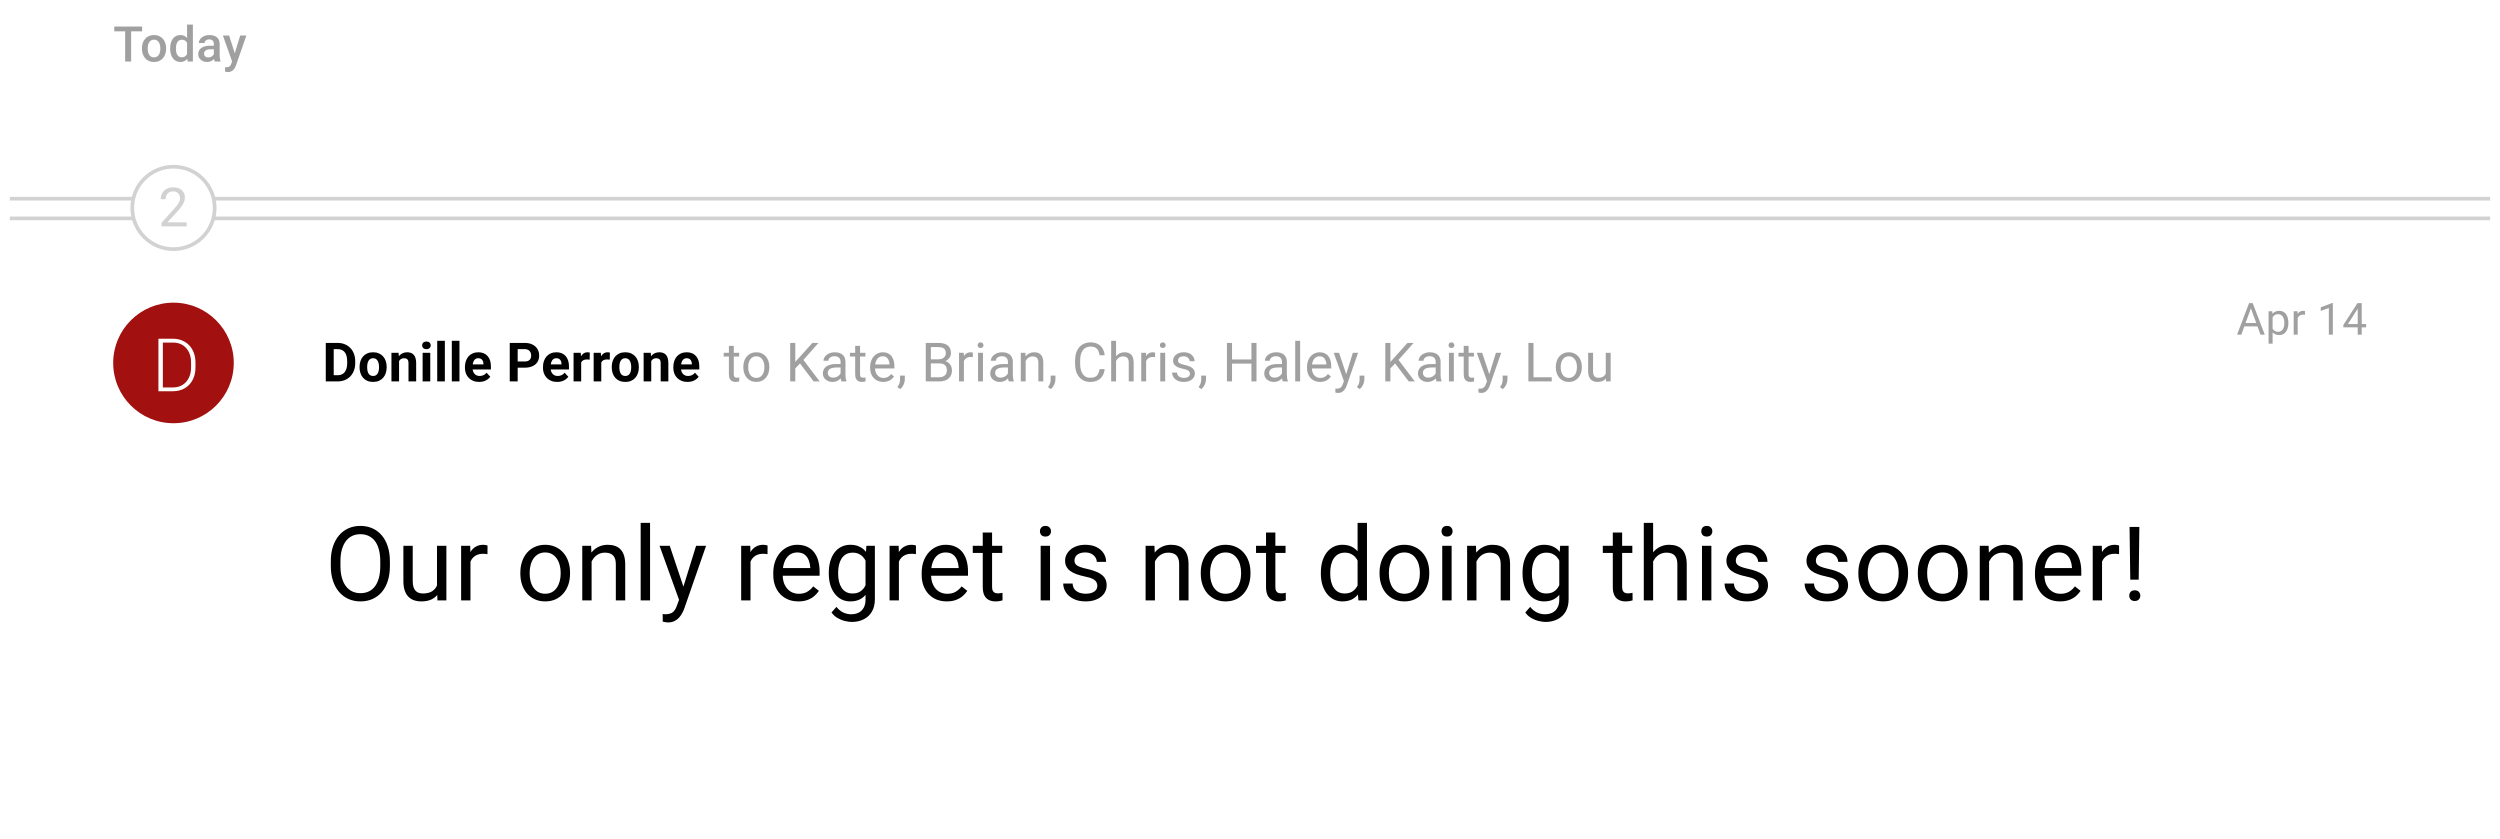
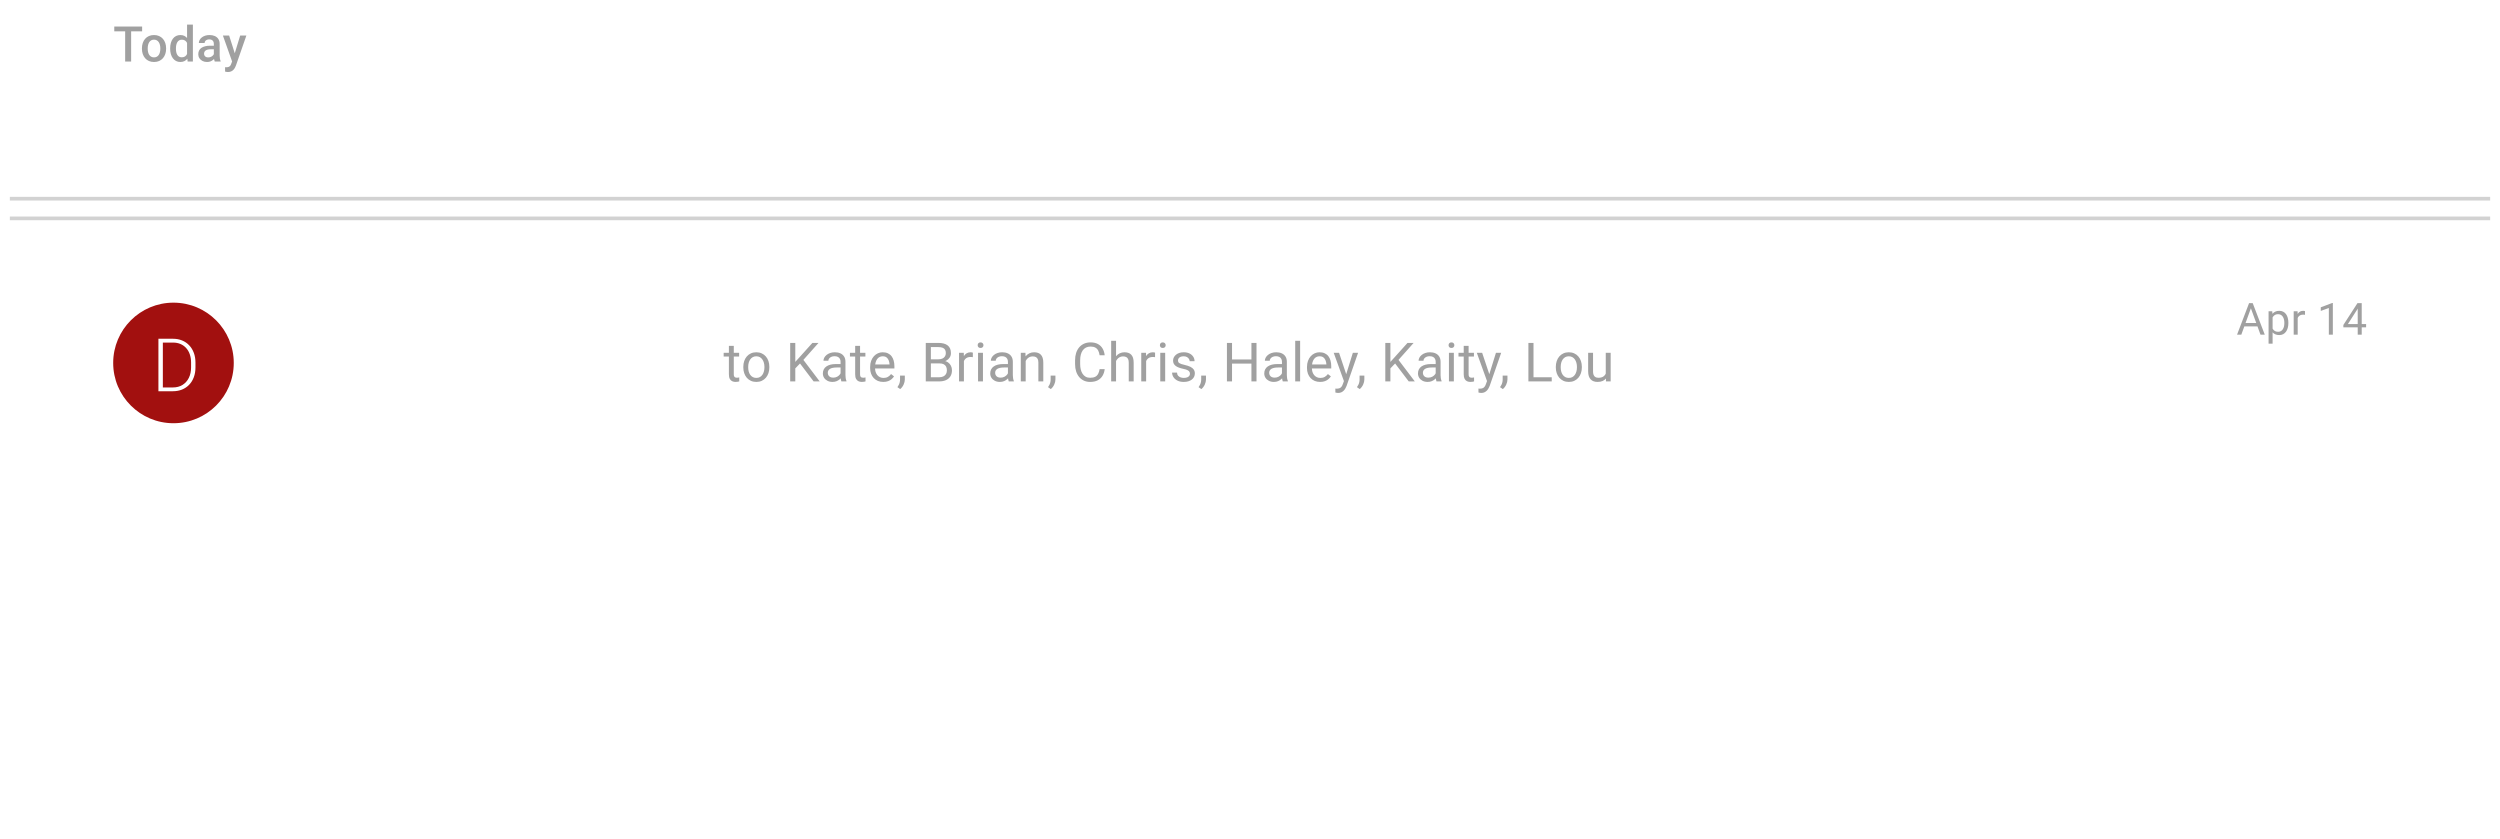
<svg xmlns="http://www.w3.org/2000/svg" width="1016" height="341" viewBox="0 0 1016 341" fill="none">
  <g filter="url(#filter0_d_1525_140)">
-     <rect x="4" y="45" width="1008" height="288" rx="5" fill="white" />
-   </g>
+     </g>
  <circle cx="70.5" cy="147.5" r="24.5" fill="#A2100F" />
-   <path d="M137.198 155H133.793L133.814 152.486H137.198C138.043 152.486 138.756 152.297 139.336 151.917C139.916 151.53 140.353 150.968 140.646 150.23C140.947 149.493 141.098 148.601 141.098 147.556V146.793C141.098 145.991 141.012 145.285 140.84 144.677C140.675 144.068 140.428 143.556 140.099 143.141C139.769 142.725 139.365 142.414 138.885 142.206C138.405 141.991 137.854 141.884 137.23 141.884H133.729V139.359H137.23C138.276 139.359 139.232 139.538 140.099 139.896C140.972 140.247 141.728 140.752 142.365 141.411C143.003 142.07 143.493 142.858 143.837 143.774C144.188 144.684 144.363 145.697 144.363 146.814V147.556C144.363 148.666 144.188 149.679 143.837 150.596C143.493 151.512 143.003 152.3 142.365 152.959C141.735 153.611 140.979 154.116 140.099 154.474C139.225 154.825 138.258 155 137.198 155ZM135.619 139.359V155H132.396V139.359H135.619ZM146.128 149.307V149.081C146.128 148.229 146.249 147.445 146.493 146.729C146.736 146.005 147.091 145.379 147.556 144.849C148.022 144.319 148.595 143.907 149.275 143.613C149.955 143.312 150.736 143.162 151.617 143.162C152.498 143.162 153.282 143.312 153.969 143.613C154.657 143.907 155.233 144.319 155.699 144.849C156.172 145.379 156.53 146.005 156.773 146.729C157.017 147.445 157.138 148.229 157.138 149.081V149.307C157.138 150.152 157.017 150.936 156.773 151.659C156.53 152.375 156.172 153.002 155.699 153.539C155.233 154.069 154.66 154.481 153.98 154.774C153.3 155.068 152.519 155.215 151.638 155.215C150.757 155.215 149.973 155.068 149.286 154.774C148.605 154.481 148.029 154.069 147.556 153.539C147.091 153.002 146.736 152.375 146.493 151.659C146.249 150.936 146.128 150.152 146.128 149.307ZM149.221 149.081V149.307C149.221 149.794 149.264 150.248 149.35 150.671C149.436 151.093 149.572 151.466 149.758 151.788C149.952 152.103 150.202 152.35 150.51 152.529C150.818 152.708 151.194 152.798 151.638 152.798C152.068 152.798 152.437 152.708 152.745 152.529C153.053 152.35 153.3 152.103 153.486 151.788C153.672 151.466 153.808 151.093 153.894 150.671C153.987 150.248 154.034 149.794 154.034 149.307V149.081C154.034 148.608 153.987 148.164 153.894 147.749C153.808 147.326 153.669 146.954 153.475 146.632C153.289 146.302 153.042 146.045 152.734 145.858C152.426 145.672 152.054 145.579 151.617 145.579C151.18 145.579 150.808 145.672 150.5 145.858C150.199 146.045 149.952 146.302 149.758 146.632C149.572 146.954 149.436 147.326 149.35 147.749C149.264 148.164 149.221 148.608 149.221 149.081ZM162.179 145.858V155H159.085V143.377H161.986L162.179 145.858ZM161.728 148.78H160.89C160.89 147.921 161.001 147.147 161.223 146.46C161.445 145.765 161.756 145.174 162.157 144.688C162.559 144.193 163.035 143.817 163.586 143.56C164.145 143.295 164.768 143.162 165.455 143.162C166 143.162 166.497 143.241 166.949 143.398C167.4 143.556 167.786 143.807 168.109 144.15C168.438 144.494 168.689 144.949 168.861 145.515C169.04 146.08 169.129 146.771 169.129 147.588V155H166.014V147.577C166.014 147.062 165.942 146.66 165.799 146.374C165.656 146.088 165.445 145.887 165.165 145.772C164.893 145.651 164.557 145.59 164.156 145.59C163.74 145.59 163.379 145.672 163.071 145.837C162.77 146.002 162.519 146.231 162.319 146.524C162.125 146.811 161.978 147.147 161.878 147.534C161.778 147.921 161.728 148.336 161.728 148.78ZM174.857 143.377V155H171.753V143.377H174.857ZM171.559 140.348C171.559 139.896 171.717 139.524 172.032 139.23C172.347 138.937 172.77 138.79 173.3 138.79C173.823 138.79 174.241 138.937 174.557 139.23C174.879 139.524 175.04 139.896 175.04 140.348C175.04 140.799 174.879 141.171 174.557 141.465C174.241 141.758 173.823 141.905 173.3 141.905C172.77 141.905 172.347 141.758 172.032 141.465C171.717 141.171 171.559 140.799 171.559 140.348ZM180.79 138.5V155H177.685V138.5H180.79ZM186.722 138.5V155H183.617V138.5H186.722ZM194.738 155.215C193.836 155.215 193.027 155.072 192.31 154.785C191.594 154.492 190.986 154.087 190.484 153.571C189.99 153.056 189.611 152.458 189.346 151.777C189.081 151.09 188.948 150.359 188.948 149.586V149.156C188.948 148.275 189.073 147.47 189.324 146.739C189.575 146.009 189.933 145.375 190.398 144.838C190.871 144.301 191.444 143.889 192.117 143.603C192.79 143.309 193.549 143.162 194.394 143.162C195.218 143.162 195.948 143.298 196.586 143.57C197.223 143.842 197.757 144.229 198.186 144.73C198.623 145.232 198.953 145.833 199.175 146.535C199.397 147.23 199.508 148.003 199.508 148.855V150.145H190.269V148.082H196.468V147.846C196.468 147.416 196.389 147.033 196.231 146.696C196.081 146.353 195.852 146.08 195.544 145.88C195.236 145.679 194.842 145.579 194.362 145.579C193.954 145.579 193.603 145.669 193.309 145.848C193.016 146.027 192.776 146.277 192.59 146.6C192.411 146.922 192.275 147.301 192.181 147.738C192.096 148.168 192.053 148.641 192.053 149.156V149.586C192.053 150.051 192.117 150.481 192.246 150.875C192.382 151.269 192.572 151.609 192.815 151.896C193.066 152.182 193.367 152.404 193.718 152.562C194.076 152.719 194.48 152.798 194.931 152.798C195.49 152.798 196.009 152.69 196.489 152.476C196.976 152.254 197.395 151.921 197.746 151.477L199.25 153.109C199.006 153.46 198.673 153.797 198.251 154.119C197.835 154.441 197.334 154.706 196.747 154.914C196.16 155.115 195.49 155.215 194.738 155.215ZM213.252 149.425H209.267V146.911H213.252C213.868 146.911 214.369 146.811 214.756 146.61C215.143 146.403 215.426 146.116 215.605 145.751C215.784 145.386 215.873 144.974 215.873 144.516C215.873 144.05 215.784 143.617 215.605 143.216C215.426 142.815 215.143 142.493 214.756 142.249C214.369 142.006 213.868 141.884 213.252 141.884H210.384V155H207.161V139.359H213.252C214.477 139.359 215.526 139.581 216.4 140.025C217.28 140.462 217.954 141.067 218.419 141.841C218.885 142.614 219.117 143.499 219.117 144.494C219.117 145.504 218.885 146.378 218.419 147.115C217.954 147.853 217.28 148.422 216.4 148.823C215.526 149.224 214.477 149.425 213.252 149.425ZM226.457 155.215C225.554 155.215 224.745 155.072 224.029 154.785C223.313 154.492 222.704 154.087 222.203 153.571C221.709 153.056 221.329 152.458 221.064 151.777C220.799 151.09 220.667 150.359 220.667 149.586V149.156C220.667 148.275 220.792 147.47 221.043 146.739C221.293 146.009 221.651 145.375 222.117 144.838C222.59 144.301 223.163 143.889 223.836 143.603C224.509 143.309 225.268 143.162 226.113 143.162C226.937 143.162 227.667 143.298 228.304 143.57C228.942 143.842 229.475 144.229 229.905 144.73C230.342 145.232 230.671 145.833 230.893 146.535C231.115 147.23 231.226 148.003 231.226 148.855V150.145H221.988V148.082H228.186V147.846C228.186 147.416 228.108 147.033 227.95 146.696C227.8 146.353 227.57 146.08 227.262 145.88C226.955 145.679 226.561 145.579 226.081 145.579C225.673 145.579 225.322 145.669 225.028 145.848C224.734 146.027 224.495 146.277 224.308 146.6C224.129 146.922 223.993 147.301 223.9 147.738C223.814 148.168 223.771 148.641 223.771 149.156V149.586C223.771 150.051 223.836 150.481 223.965 150.875C224.101 151.269 224.29 151.609 224.534 151.896C224.785 152.182 225.085 152.404 225.436 152.562C225.794 152.719 226.199 152.798 226.65 152.798C227.209 152.798 227.728 152.69 228.208 152.476C228.695 152.254 229.114 151.921 229.465 151.477L230.969 153.109C230.725 153.46 230.392 153.797 229.969 154.119C229.554 154.441 229.053 154.706 228.466 154.914C227.878 155.115 227.209 155.215 226.457 155.215ZM236.192 145.912V155H233.098V143.377H236.009L236.192 145.912ZM239.694 143.302L239.64 146.17C239.49 146.148 239.307 146.131 239.092 146.116C238.885 146.095 238.695 146.084 238.523 146.084C238.086 146.084 237.706 146.141 237.384 146.256C237.069 146.363 236.804 146.524 236.589 146.739C236.382 146.954 236.224 147.215 236.117 147.523C236.016 147.831 235.959 148.182 235.945 148.576L235.322 148.383C235.322 147.631 235.397 146.94 235.547 146.31C235.698 145.672 235.916 145.117 236.203 144.645C236.496 144.172 236.854 143.807 237.277 143.549C237.699 143.291 238.183 143.162 238.727 143.162C238.899 143.162 239.074 143.176 239.253 143.205C239.432 143.227 239.579 143.259 239.694 143.302ZM244.358 145.912V155H241.265V143.377H244.176L244.358 145.912ZM247.86 143.302L247.807 146.17C247.656 146.148 247.474 146.131 247.259 146.116C247.051 146.095 246.861 146.084 246.689 146.084C246.253 146.084 245.873 146.141 245.551 146.256C245.236 146.363 244.971 146.524 244.756 146.739C244.548 146.954 244.391 147.215 244.283 147.523C244.183 147.831 244.126 148.182 244.111 148.576L243.488 148.383C243.488 147.631 243.564 146.94 243.714 146.31C243.864 145.672 244.083 145.117 244.369 144.645C244.663 144.172 245.021 143.807 245.443 143.549C245.866 143.291 246.349 143.162 246.894 143.162C247.065 143.162 247.241 143.176 247.42 143.205C247.599 143.227 247.746 143.259 247.86 143.302ZM248.615 149.307V149.081C248.615 148.229 248.737 147.445 248.98 146.729C249.224 146.005 249.578 145.379 250.044 144.849C250.509 144.319 251.082 143.907 251.762 143.613C252.443 143.312 253.223 143.162 254.104 143.162C254.985 143.162 255.769 143.312 256.457 143.613C257.144 143.907 257.721 144.319 258.186 144.849C258.659 145.379 259.017 146.005 259.26 146.729C259.504 147.445 259.626 148.229 259.626 149.081V149.307C259.626 150.152 259.504 150.936 259.26 151.659C259.017 152.375 258.659 153.002 258.186 153.539C257.721 154.069 257.148 154.481 256.467 154.774C255.787 155.068 255.007 155.215 254.126 155.215C253.245 155.215 252.461 155.068 251.773 154.774C251.093 154.481 250.516 154.069 250.044 153.539C249.578 153.002 249.224 152.375 248.98 151.659C248.737 150.936 248.615 150.152 248.615 149.307ZM251.709 149.081V149.307C251.709 149.794 251.752 150.248 251.838 150.671C251.924 151.093 252.06 151.466 252.246 151.788C252.439 152.103 252.69 152.35 252.998 152.529C253.306 152.708 253.682 152.798 254.126 152.798C254.555 152.798 254.924 152.708 255.232 152.529C255.54 152.35 255.787 152.103 255.973 151.788C256.16 151.466 256.296 151.093 256.382 150.671C256.475 150.248 256.521 149.794 256.521 149.307V149.081C256.521 148.608 256.475 148.164 256.382 147.749C256.296 147.326 256.156 146.954 255.963 146.632C255.776 146.302 255.529 146.045 255.221 145.858C254.913 145.672 254.541 145.579 254.104 145.579C253.667 145.579 253.295 145.672 252.987 145.858C252.686 146.045 252.439 146.302 252.246 146.632C252.06 146.954 251.924 147.326 251.838 147.749C251.752 148.164 251.709 148.608 251.709 149.081ZM264.666 145.858V155H261.573V143.377H264.473L264.666 145.858ZM264.215 148.78H263.377C263.377 147.921 263.488 147.147 263.71 146.46C263.932 145.765 264.244 145.174 264.645 144.688C265.046 144.193 265.522 143.817 266.074 143.56C266.632 143.295 267.255 143.162 267.943 143.162C268.487 143.162 268.985 143.241 269.436 143.398C269.887 143.556 270.274 143.807 270.596 144.15C270.925 144.494 271.176 144.949 271.348 145.515C271.527 146.08 271.617 146.771 271.617 147.588V155H268.501V147.577C268.501 147.062 268.43 146.66 268.286 146.374C268.143 146.088 267.932 145.887 267.653 145.772C267.381 145.651 267.044 145.59 266.643 145.59C266.228 145.59 265.866 145.672 265.558 145.837C265.257 146.002 265.006 146.231 264.806 146.524C264.613 146.811 264.466 147.147 264.366 147.534C264.265 147.921 264.215 148.336 264.215 148.78ZM279.429 155.215C278.526 155.215 277.717 155.072 277.001 154.785C276.285 154.492 275.676 154.087 275.175 153.571C274.681 153.056 274.301 152.458 274.036 151.777C273.771 151.09 273.639 150.359 273.639 149.586V149.156C273.639 148.275 273.764 147.47 274.015 146.739C274.265 146.009 274.623 145.375 275.089 144.838C275.561 144.301 276.134 143.889 276.808 143.603C277.481 143.309 278.24 143.162 279.085 143.162C279.908 143.162 280.639 143.298 281.276 143.57C281.914 143.842 282.447 144.229 282.877 144.73C283.314 145.232 283.643 145.833 283.865 146.535C284.087 147.23 284.198 148.003 284.198 148.855V150.145H274.96V148.082H281.158V147.846C281.158 147.416 281.079 147.033 280.922 146.696C280.771 146.353 280.542 146.08 280.234 145.88C279.926 145.679 279.533 145.579 279.053 145.579C278.644 145.579 278.294 145.669 278 145.848C277.706 146.027 277.466 146.277 277.28 146.6C277.101 146.922 276.965 147.301 276.872 147.738C276.786 148.168 276.743 148.641 276.743 149.156V149.586C276.743 150.051 276.808 150.481 276.936 150.875C277.073 151.269 277.262 151.609 277.506 151.896C277.756 152.182 278.057 152.404 278.408 152.562C278.766 152.719 279.171 152.798 279.622 152.798C280.181 152.798 280.7 152.69 281.18 152.476C281.667 152.254 282.086 151.921 282.436 151.477L283.94 153.109C283.697 153.46 283.364 153.797 282.941 154.119C282.526 154.441 282.025 154.706 281.437 154.914C280.85 155.115 280.181 155.215 279.429 155.215Z" fill="black" />
  <path d="M300.381 143.377V144.902H294.097V143.377H300.381ZM296.224 140.552H298.211V152.121C298.211 152.515 298.272 152.812 298.394 153.013C298.515 153.213 298.673 153.346 298.866 153.41C299.06 153.475 299.267 153.507 299.489 153.507C299.654 153.507 299.826 153.493 300.005 153.464C300.191 153.428 300.331 153.399 300.424 153.378L300.435 155C300.277 155.05 300.069 155.097 299.812 155.14C299.561 155.19 299.257 155.215 298.898 155.215C298.411 155.215 297.964 155.118 297.556 154.925C297.147 154.731 296.822 154.409 296.578 153.958C296.342 153.5 296.224 152.884 296.224 152.11V140.552ZM302.081 149.317V149.07C302.081 148.232 302.202 147.455 302.446 146.739C302.689 146.016 303.04 145.389 303.499 144.859C303.957 144.322 304.512 143.907 305.164 143.613C305.815 143.312 306.546 143.162 307.355 143.162C308.172 143.162 308.906 143.312 309.557 143.613C310.216 143.907 310.775 144.322 311.233 144.859C311.699 145.389 312.053 146.016 312.297 146.739C312.54 147.455 312.662 148.232 312.662 149.07V149.317C312.662 150.155 312.54 150.932 312.297 151.648C312.053 152.365 311.699 152.991 311.233 153.528C310.775 154.058 310.22 154.474 309.568 154.774C308.923 155.068 308.193 155.215 307.377 155.215C306.56 155.215 305.826 155.068 305.174 154.774C304.523 154.474 303.964 154.058 303.499 153.528C303.04 152.991 302.689 152.365 302.446 151.648C302.202 150.932 302.081 150.155 302.081 149.317ZM304.068 149.07V149.317C304.068 149.897 304.136 150.445 304.272 150.961C304.408 151.469 304.612 151.921 304.884 152.314C305.164 152.708 305.511 153.02 305.926 153.249C306.342 153.471 306.825 153.582 307.377 153.582C307.921 153.582 308.397 153.471 308.805 153.249C309.221 153.02 309.564 152.708 309.837 152.314C310.109 151.921 310.313 151.469 310.449 150.961C310.592 150.445 310.664 149.897 310.664 149.317V149.07C310.664 148.497 310.592 147.957 310.449 147.448C310.313 146.933 310.105 146.478 309.826 146.084C309.554 145.683 309.21 145.368 308.795 145.139C308.386 144.91 307.907 144.795 307.355 144.795C306.811 144.795 306.331 144.91 305.916 145.139C305.507 145.368 305.164 145.683 304.884 146.084C304.612 146.478 304.408 146.933 304.272 147.448C304.136 147.957 304.068 148.497 304.068 149.07ZM323.205 139.359V155H321.132V139.359H323.205ZM332.647 139.359L326.148 146.653L322.496 150.445L322.152 148.232L324.902 145.203L330.155 139.359H332.647ZM330.649 155L324.859 147.373L326.095 145.729L333.12 155H330.649ZM341.609 153.013V147.029C341.609 146.571 341.516 146.174 341.33 145.837C341.151 145.493 340.878 145.228 340.513 145.042C340.148 144.856 339.697 144.763 339.16 144.763C338.658 144.763 338.218 144.849 337.838 145.021C337.466 145.192 337.172 145.418 336.958 145.697C336.75 145.977 336.646 146.277 336.646 146.6H334.659C334.659 146.184 334.766 145.772 334.981 145.364C335.196 144.956 335.504 144.587 335.905 144.258C336.313 143.921 336.8 143.656 337.366 143.463C337.939 143.262 338.576 143.162 339.278 143.162C340.123 143.162 340.868 143.305 341.512 143.592C342.164 143.878 342.672 144.312 343.038 144.892C343.41 145.465 343.596 146.184 343.596 147.051V152.465C343.596 152.852 343.628 153.263 343.693 153.7C343.765 154.137 343.868 154.513 344.004 154.828V155H341.931C341.831 154.771 341.752 154.466 341.695 154.087C341.638 153.7 341.609 153.342 341.609 153.013ZM341.953 147.953L341.974 149.35H339.965C339.4 149.35 338.895 149.396 338.451 149.489C338.007 149.575 337.634 149.708 337.334 149.887C337.033 150.066 336.804 150.291 336.646 150.563C336.489 150.828 336.41 151.14 336.41 151.498C336.41 151.863 336.492 152.196 336.657 152.497C336.822 152.798 337.069 153.038 337.398 153.217C337.735 153.389 338.146 153.475 338.633 153.475C339.242 153.475 339.779 153.346 340.245 153.088C340.71 152.83 341.079 152.515 341.351 152.143C341.63 151.77 341.781 151.409 341.802 151.058L342.651 152.014C342.601 152.314 342.465 152.647 342.243 153.013C342.021 153.378 341.724 153.729 341.351 154.065C340.986 154.395 340.549 154.671 340.041 154.893C339.539 155.107 338.974 155.215 338.343 155.215C337.556 155.215 336.864 155.061 336.27 154.753C335.683 154.445 335.225 154.033 334.895 153.518C334.573 152.995 334.412 152.411 334.412 151.767C334.412 151.144 334.533 150.596 334.777 150.123C335.02 149.643 335.371 149.246 335.83 148.931C336.288 148.608 336.839 148.365 337.484 148.2C338.128 148.035 338.848 147.953 339.643 147.953H341.953ZM351.698 143.377V144.902H345.414V143.377H351.698ZM347.541 140.552H349.529V152.121C349.529 152.515 349.589 152.812 349.711 153.013C349.833 153.213 349.99 153.346 350.184 153.41C350.377 153.475 350.585 153.507 350.807 153.507C350.972 153.507 351.143 153.493 351.322 153.464C351.509 153.428 351.648 153.399 351.741 153.378L351.752 155C351.595 155.05 351.387 155.097 351.129 155.14C350.878 155.19 350.574 155.215 350.216 155.215C349.729 155.215 349.281 155.118 348.873 154.925C348.465 154.731 348.139 154.409 347.896 153.958C347.659 153.5 347.541 152.884 347.541 152.11V140.552ZM358.963 155.215C358.153 155.215 357.419 155.079 356.761 154.807C356.109 154.527 355.547 154.137 355.074 153.636C354.609 153.134 354.25 152.54 354 151.853C353.749 151.165 353.624 150.413 353.624 149.597V149.146C353.624 148.2 353.764 147.359 354.043 146.621C354.322 145.876 354.702 145.246 355.181 144.73C355.661 144.215 356.206 143.825 356.814 143.56C357.423 143.295 358.053 143.162 358.705 143.162C359.536 143.162 360.252 143.305 360.853 143.592C361.462 143.878 361.96 144.279 362.347 144.795C362.733 145.303 363.02 145.905 363.206 146.6C363.392 147.287 363.485 148.039 363.485 148.855V149.747H354.806V148.125H361.498V147.975C361.469 147.459 361.362 146.958 361.176 146.471C360.997 145.984 360.71 145.583 360.316 145.268C359.922 144.952 359.385 144.795 358.705 144.795C358.254 144.795 357.838 144.892 357.459 145.085C357.079 145.271 356.753 145.55 356.481 145.923C356.209 146.295 355.998 146.75 355.847 147.287C355.697 147.824 355.622 148.444 355.622 149.146V149.597C355.622 150.148 355.697 150.667 355.847 151.154C356.005 151.634 356.231 152.057 356.524 152.422C356.825 152.787 357.187 153.074 357.609 153.281C358.039 153.489 358.526 153.593 359.07 153.593C359.772 153.593 360.366 153.45 360.853 153.163C361.34 152.877 361.766 152.493 362.132 152.014L363.335 152.97C363.084 153.349 362.765 153.711 362.379 154.055C361.992 154.398 361.516 154.678 360.95 154.893C360.391 155.107 359.729 155.215 358.963 155.215ZM367.72 152.637V154.237C367.72 154.889 367.555 155.576 367.226 156.3C366.897 157.03 366.435 157.639 365.84 158.126L364.712 157.342C364.942 157.027 365.135 156.704 365.292 156.375C365.45 156.053 365.568 155.716 365.647 155.365C365.733 155.021 365.776 154.656 365.776 154.27V152.637H367.72ZM381.808 147.685H377.844L377.823 146.02H381.422C382.016 146.02 382.535 145.919 382.979 145.719C383.423 145.518 383.767 145.232 384.011 144.859C384.261 144.48 384.386 144.029 384.386 143.506C384.386 142.933 384.275 142.467 384.053 142.109C383.839 141.744 383.506 141.479 383.054 141.314C382.61 141.143 382.045 141.057 381.357 141.057H378.306V155H376.233V139.359H381.357C382.159 139.359 382.875 139.442 383.506 139.606C384.136 139.764 384.669 140.015 385.106 140.358C385.55 140.695 385.887 141.125 386.116 141.647C386.345 142.17 386.46 142.797 386.46 143.527C386.46 144.172 386.295 144.756 385.966 145.278C385.636 145.794 385.178 146.216 384.591 146.546C384.011 146.875 383.33 147.087 382.55 147.18L381.808 147.685ZM381.712 155H377.028L378.199 153.313H381.712C382.371 153.313 382.929 153.199 383.387 152.97C383.853 152.741 384.207 152.418 384.451 152.003C384.694 151.58 384.816 151.083 384.816 150.51C384.816 149.93 384.712 149.428 384.505 149.006C384.297 148.583 383.971 148.257 383.527 148.028C383.083 147.799 382.51 147.685 381.808 147.685H378.854L378.876 146.02H382.915L383.355 146.621C384.107 146.686 384.745 146.9 385.267 147.266C385.79 147.624 386.188 148.082 386.46 148.641C386.739 149.199 386.879 149.815 386.879 150.488C386.879 151.462 386.664 152.286 386.234 152.959C385.812 153.625 385.214 154.133 384.44 154.484C383.667 154.828 382.757 155 381.712 155ZM391.737 145.203V155H389.749V143.377H391.683L391.737 145.203ZM395.368 143.312L395.357 145.16C395.192 145.124 395.035 145.103 394.884 145.096C394.741 145.081 394.576 145.074 394.39 145.074C393.932 145.074 393.527 145.146 393.176 145.289C392.825 145.432 392.528 145.633 392.285 145.891C392.041 146.148 391.848 146.456 391.704 146.814C391.568 147.165 391.479 147.552 391.436 147.975L390.877 148.297C390.877 147.595 390.945 146.936 391.081 146.32C391.225 145.704 391.443 145.16 391.737 144.688C392.03 144.208 392.403 143.835 392.854 143.57C393.312 143.298 393.857 143.162 394.487 143.162C394.63 143.162 394.795 143.18 394.981 143.216C395.167 143.244 395.296 143.277 395.368 143.312ZM399.474 143.377V155H397.476V143.377H399.474ZM397.325 140.294C397.325 139.972 397.422 139.7 397.615 139.478C397.816 139.256 398.109 139.145 398.496 139.145C398.876 139.145 399.166 139.256 399.366 139.478C399.574 139.7 399.678 139.972 399.678 140.294C399.678 140.602 399.574 140.867 399.366 141.089C399.166 141.304 398.876 141.411 398.496 141.411C398.109 141.411 397.816 141.304 397.615 141.089C397.422 140.867 397.325 140.602 397.325 140.294ZM409.628 153.013V147.029C409.628 146.571 409.535 146.174 409.348 145.837C409.169 145.493 408.897 145.228 408.532 145.042C408.167 144.856 407.716 144.763 407.178 144.763C406.677 144.763 406.237 144.849 405.857 145.021C405.485 145.192 405.191 145.418 404.976 145.697C404.769 145.977 404.665 146.277 404.665 146.6H402.677C402.677 146.184 402.785 145.772 403 145.364C403.215 144.956 403.522 144.587 403.924 144.258C404.332 143.921 404.819 143.656 405.384 143.463C405.957 143.262 406.595 143.162 407.297 143.162C408.142 143.162 408.886 143.305 409.531 143.592C410.183 143.878 410.691 144.312 411.056 144.892C411.429 145.465 411.615 146.184 411.615 147.051V152.465C411.615 152.852 411.647 153.263 411.712 153.7C411.783 154.137 411.887 154.513 412.023 154.828V155H409.95C409.85 154.771 409.771 154.466 409.714 154.087C409.656 153.7 409.628 153.342 409.628 153.013ZM409.971 147.953L409.993 149.35H407.984C407.418 149.35 406.913 149.396 406.469 149.489C406.025 149.575 405.653 149.708 405.352 149.887C405.051 150.066 404.822 150.291 404.665 150.563C404.507 150.828 404.428 151.14 404.428 151.498C404.428 151.863 404.511 152.196 404.675 152.497C404.84 152.798 405.087 153.038 405.417 153.217C405.753 153.389 406.165 153.475 406.652 153.475C407.261 153.475 407.798 153.346 408.263 153.088C408.729 152.83 409.098 152.515 409.37 152.143C409.649 151.77 409.799 151.409 409.821 151.058L410.67 152.014C410.619 152.314 410.483 152.647 410.261 153.013C410.039 153.378 409.742 153.729 409.37 154.065C409.005 154.395 408.568 154.671 408.059 154.893C407.558 155.107 406.992 155.215 406.362 155.215C405.574 155.215 404.883 155.061 404.289 154.753C403.702 154.445 403.243 154.033 402.914 153.518C402.591 152.995 402.43 152.411 402.43 151.767C402.43 151.144 402.552 150.596 402.796 150.123C403.039 149.643 403.39 149.246 403.848 148.931C404.307 148.608 404.858 148.365 405.503 148.2C406.147 148.035 406.867 147.953 407.662 147.953H409.971ZM416.838 145.858V155H414.851V143.377H416.731L416.838 145.858ZM416.366 148.748L415.538 148.716C415.546 147.921 415.664 147.187 415.893 146.514C416.122 145.833 416.444 145.243 416.86 144.741C417.275 144.24 417.769 143.853 418.342 143.581C418.922 143.302 419.563 143.162 420.265 143.162C420.838 143.162 421.354 143.241 421.812 143.398C422.27 143.549 422.66 143.792 422.983 144.129C423.312 144.465 423.563 144.902 423.735 145.439C423.907 145.969 423.993 146.618 423.993 147.384V155H421.994V147.362C421.994 146.754 421.905 146.267 421.726 145.901C421.547 145.529 421.285 145.26 420.942 145.096C420.598 144.924 420.175 144.838 419.674 144.838C419.18 144.838 418.729 144.942 418.321 145.149C417.92 145.357 417.572 145.644 417.279 146.009C416.992 146.374 416.767 146.793 416.602 147.266C416.444 147.731 416.366 148.225 416.366 148.748ZM428.926 152.637V154.237C428.926 154.889 428.761 155.576 428.432 156.3C428.102 157.03 427.64 157.639 427.046 158.126L425.918 157.342C426.147 157.027 426.34 156.704 426.498 156.375C426.656 156.053 426.774 155.716 426.852 155.365C426.938 155.021 426.981 154.656 426.981 154.27V152.637H428.926ZM446.881 150.026H448.944C448.836 151.015 448.553 151.899 448.095 152.68C447.637 153.46 446.989 154.08 446.151 154.538C445.313 154.989 444.267 155.215 443.014 155.215C442.097 155.215 441.263 155.043 440.511 154.699C439.766 154.355 439.125 153.868 438.588 153.238C438.051 152.601 437.636 151.838 437.342 150.95C437.056 150.055 436.912 149.06 436.912 147.964V146.406C436.912 145.311 437.056 144.319 437.342 143.431C437.636 142.535 438.055 141.769 438.599 141.132C439.15 140.494 439.813 140.004 440.586 139.66C441.36 139.316 442.23 139.145 443.197 139.145C444.378 139.145 445.377 139.367 446.194 139.811C447.01 140.255 447.644 140.87 448.095 141.658C448.553 142.439 448.836 143.345 448.944 144.376H446.881C446.781 143.646 446.595 143.019 446.322 142.496C446.05 141.966 445.664 141.558 445.162 141.271C444.661 140.985 444.006 140.842 443.197 140.842C442.502 140.842 441.89 140.974 441.36 141.239C440.837 141.504 440.396 141.88 440.038 142.367C439.687 142.854 439.422 143.438 439.243 144.118C439.064 144.799 438.975 145.554 438.975 146.385V147.964C438.975 148.73 439.054 149.45 439.211 150.123C439.376 150.796 439.623 151.387 439.952 151.896C440.282 152.404 440.701 152.805 441.209 153.099C441.718 153.385 442.319 153.528 443.014 153.528C443.895 153.528 444.597 153.389 445.119 153.109C445.642 152.83 446.036 152.429 446.301 151.906C446.573 151.383 446.767 150.757 446.881 150.026ZM453.565 138.5V155H451.578V138.5H453.565ZM453.093 148.748L452.266 148.716C452.273 147.921 452.391 147.187 452.62 146.514C452.849 145.833 453.171 145.243 453.587 144.741C454.002 144.24 454.496 143.853 455.069 143.581C455.649 143.302 456.29 143.162 456.992 143.162C457.565 143.162 458.081 143.241 458.539 143.398C458.997 143.549 459.388 143.792 459.71 144.129C460.039 144.465 460.29 144.902 460.462 145.439C460.634 145.969 460.72 146.618 460.72 147.384V155H458.722V147.362C458.722 146.754 458.632 146.267 458.453 145.901C458.274 145.529 458.013 145.26 457.669 145.096C457.325 144.924 456.903 144.838 456.401 144.838C455.907 144.838 455.456 144.942 455.048 145.149C454.647 145.357 454.299 145.644 454.006 146.009C453.719 146.374 453.494 146.793 453.329 147.266C453.171 147.731 453.093 148.225 453.093 148.748ZM465.792 145.203V155H463.805V143.377H465.739L465.792 145.203ZM469.423 143.312L469.413 145.16C469.248 145.124 469.09 145.103 468.94 145.096C468.797 145.081 468.632 145.074 468.446 145.074C467.987 145.074 467.583 145.146 467.232 145.289C466.881 145.432 466.584 145.633 466.34 145.891C466.097 146.148 465.903 146.456 465.76 146.814C465.624 147.165 465.535 147.552 465.492 147.975L464.933 148.297C464.933 147.595 465.001 146.936 465.137 146.32C465.28 145.704 465.499 145.16 465.792 144.688C466.086 144.208 466.459 143.835 466.91 143.57C467.368 143.298 467.912 143.162 468.542 143.162C468.686 143.162 468.85 143.18 469.037 143.216C469.223 143.244 469.352 143.277 469.423 143.312ZM473.529 143.377V155H471.531V143.377H473.529ZM471.381 140.294C471.381 139.972 471.478 139.7 471.671 139.478C471.872 139.256 472.165 139.145 472.552 139.145C472.931 139.145 473.222 139.256 473.422 139.478C473.63 139.7 473.734 139.972 473.734 140.294C473.734 140.602 473.63 140.867 473.422 141.089C473.222 141.304 472.931 141.411 472.552 141.411C472.165 141.411 471.872 141.304 471.671 141.089C471.478 140.867 471.381 140.602 471.381 140.294ZM483.597 151.917C483.597 151.631 483.533 151.366 483.404 151.122C483.282 150.871 483.028 150.646 482.641 150.445C482.262 150.238 481.689 150.059 480.923 149.908C480.278 149.772 479.694 149.611 479.172 149.425C478.656 149.239 478.216 149.013 477.85 148.748C477.492 148.483 477.217 148.172 477.023 147.813C476.83 147.455 476.733 147.036 476.733 146.557C476.733 146.098 476.833 145.665 477.034 145.257C477.242 144.849 477.532 144.487 477.904 144.172C478.284 143.857 478.738 143.61 479.268 143.431C479.798 143.252 480.389 143.162 481.041 143.162C481.972 143.162 482.767 143.327 483.426 143.656C484.084 143.986 484.589 144.426 484.94 144.978C485.291 145.522 485.467 146.127 485.467 146.793H483.479C483.479 146.471 483.383 146.159 483.189 145.858C483.003 145.55 482.727 145.296 482.362 145.096C482.004 144.895 481.564 144.795 481.041 144.795C480.489 144.795 480.042 144.881 479.698 145.053C479.361 145.217 479.114 145.429 478.957 145.687C478.806 145.944 478.731 146.216 478.731 146.503C478.731 146.718 478.767 146.911 478.839 147.083C478.917 147.248 479.054 147.402 479.247 147.545C479.44 147.681 479.712 147.81 480.063 147.932C480.414 148.053 480.862 148.175 481.406 148.297C482.359 148.512 483.143 148.77 483.759 149.07C484.374 149.371 484.833 149.74 485.134 150.177C485.434 150.614 485.585 151.144 485.585 151.767C485.585 152.275 485.477 152.741 485.262 153.163C485.055 153.586 484.75 153.951 484.349 154.259C483.956 154.56 483.483 154.796 482.931 154.968C482.387 155.132 481.775 155.215 481.095 155.215C480.07 155.215 479.204 155.032 478.495 154.667C477.786 154.302 477.249 153.829 476.884 153.249C476.518 152.669 476.336 152.057 476.336 151.412H478.334C478.362 151.956 478.52 152.39 478.806 152.712C479.093 153.027 479.444 153.253 479.859 153.389C480.275 153.518 480.686 153.582 481.095 153.582C481.639 153.582 482.094 153.51 482.459 153.367C482.831 153.224 483.114 153.027 483.307 152.776C483.501 152.526 483.597 152.239 483.597 151.917ZM490.11 152.637V154.237C490.11 154.889 489.945 155.576 489.616 156.3C489.286 157.03 488.824 157.639 488.23 158.126L487.102 157.342C487.331 157.027 487.525 156.704 487.682 156.375C487.84 156.053 487.958 155.716 488.037 155.365C488.122 155.021 488.165 154.656 488.165 154.27V152.637H490.11ZM508.839 146.084V147.771H500.374V146.084H508.839ZM500.696 139.359V155H498.623V139.359H500.696ZM510.643 139.359V155H508.581V139.359H510.643ZM520.991 153.013V147.029C520.991 146.571 520.897 146.174 520.711 145.837C520.532 145.493 520.26 145.228 519.895 145.042C519.53 144.856 519.078 144.763 518.541 144.763C518.04 144.763 517.6 144.849 517.22 145.021C516.848 145.192 516.554 145.418 516.339 145.697C516.132 145.977 516.028 146.277 516.028 146.6H514.04C514.04 146.184 514.148 145.772 514.363 145.364C514.577 144.956 514.885 144.587 515.286 144.258C515.695 143.921 516.182 143.656 516.747 143.463C517.32 143.262 517.958 143.162 518.66 143.162C519.505 143.162 520.249 143.305 520.894 143.592C521.546 143.878 522.054 144.312 522.419 144.892C522.792 145.465 522.978 146.184 522.978 147.051V152.465C522.978 152.852 523.01 153.263 523.075 153.7C523.146 154.137 523.25 154.513 523.386 154.828V155H521.313C521.213 154.771 521.134 154.466 521.077 154.087C521.019 153.7 520.991 153.342 520.991 153.013ZM521.334 147.953L521.356 149.35H519.347C518.781 149.35 518.276 149.396 517.832 149.489C517.388 149.575 517.016 149.708 516.715 149.887C516.414 150.066 516.185 150.291 516.028 150.563C515.87 150.828 515.791 151.14 515.791 151.498C515.791 151.863 515.874 152.196 516.038 152.497C516.203 152.798 516.45 153.038 516.78 153.217C517.116 153.389 517.528 153.475 518.015 153.475C518.624 153.475 519.161 153.346 519.626 153.088C520.092 152.83 520.461 152.515 520.733 152.143C521.012 151.77 521.162 151.409 521.184 151.058L522.033 152.014C521.982 152.314 521.846 152.647 521.624 153.013C521.402 153.378 521.105 153.729 520.733 154.065C520.368 154.395 519.931 154.671 519.422 154.893C518.921 155.107 518.355 155.215 517.725 155.215C516.937 155.215 516.246 155.061 515.652 154.753C515.064 154.445 514.606 154.033 514.277 153.518C513.954 152.995 513.793 152.411 513.793 151.767C513.793 151.144 513.915 150.596 514.159 150.123C514.402 149.643 514.753 149.246 515.211 148.931C515.67 148.608 516.221 148.365 516.866 148.2C517.51 148.035 518.23 147.953 519.025 147.953H521.334ZM528.373 138.5V155H526.375V138.5H528.373ZM536.497 155.215C535.687 155.215 534.953 155.079 534.295 154.807C533.643 154.527 533.081 154.137 532.608 153.636C532.143 153.134 531.784 152.54 531.534 151.853C531.283 151.165 531.158 150.413 531.158 149.597V149.146C531.158 148.2 531.298 147.359 531.577 146.621C531.856 145.876 532.236 145.246 532.715 144.73C533.195 144.215 533.74 143.825 534.348 143.56C534.957 143.295 535.587 143.162 536.239 143.162C537.07 143.162 537.786 143.305 538.387 143.592C538.996 143.878 539.494 144.279 539.881 144.795C540.267 145.303 540.554 145.905 540.74 146.6C540.926 147.287 541.019 148.039 541.019 148.855V149.747H532.339V148.125H539.032V147.975C539.003 147.459 538.896 146.958 538.71 146.471C538.531 145.984 538.244 145.583 537.85 145.268C537.456 144.952 536.919 144.795 536.239 144.795C535.788 144.795 535.372 144.892 534.993 145.085C534.613 145.271 534.287 145.55 534.015 145.923C533.743 146.295 533.532 146.75 533.381 147.287C533.231 147.824 533.156 148.444 533.156 149.146V149.597C533.156 150.148 533.231 150.667 533.381 151.154C533.539 151.634 533.765 152.057 534.058 152.422C534.359 152.787 534.721 153.074 535.143 153.281C535.573 153.489 536.06 153.593 536.604 153.593C537.306 153.593 537.9 153.45 538.387 153.163C538.874 152.877 539.3 152.493 539.666 152.014L540.869 152.97C540.618 153.349 540.299 153.711 539.913 154.055C539.526 154.398 539.05 154.678 538.484 154.893C537.925 155.107 537.263 155.215 536.497 155.215ZM546.565 153.797L549.798 143.377H551.925L547.263 156.794C547.156 157.08 547.012 157.388 546.833 157.718C546.661 158.054 546.439 158.373 546.167 158.674C545.895 158.975 545.566 159.218 545.179 159.404C544.799 159.598 544.345 159.694 543.815 159.694C543.657 159.694 543.457 159.673 543.213 159.63C542.97 159.587 542.798 159.551 542.698 159.522L542.687 157.911C542.744 157.918 542.834 157.925 542.955 157.933C543.084 157.947 543.174 157.954 543.224 157.954C543.675 157.954 544.058 157.893 544.373 157.771C544.688 157.657 544.953 157.46 545.168 157.181C545.39 156.909 545.58 156.533 545.738 156.053L546.565 153.797ZM544.191 143.377L547.209 152.4L547.725 154.495L546.296 155.226L542.021 143.377H544.191ZM554.474 152.637V154.237C554.474 154.889 554.309 155.576 553.979 156.3C553.65 157.03 553.188 157.639 552.594 158.126L551.466 157.342C551.695 157.027 551.888 156.704 552.046 156.375C552.203 156.053 552.322 155.716 552.4 155.365C552.486 155.021 552.529 154.656 552.529 154.27V152.637H554.474ZM565.06 139.359V155H562.987V139.359H565.06ZM574.502 139.359L568.003 146.653L564.351 150.445L564.007 148.232L566.757 145.203L572.01 139.359H574.502ZM572.504 155L566.714 147.373L567.949 145.729L574.975 155H572.504ZM583.464 153.013V147.029C583.464 146.571 583.371 146.174 583.184 145.837C583.005 145.493 582.733 145.228 582.368 145.042C582.003 144.856 581.552 144.763 581.014 144.763C580.513 144.763 580.073 144.849 579.693 145.021C579.321 145.192 579.027 145.418 578.812 145.697C578.605 145.977 578.501 146.277 578.501 146.6H576.514C576.514 146.184 576.621 145.772 576.836 145.364C577.051 144.956 577.359 144.587 577.76 144.258C578.168 143.921 578.655 143.656 579.221 143.463C579.793 143.262 580.431 143.162 581.133 143.162C581.978 143.162 582.723 143.305 583.367 143.592C584.019 143.878 584.527 144.312 584.892 144.892C585.265 145.465 585.451 146.184 585.451 147.051V152.465C585.451 152.852 585.483 153.263 585.548 153.7C585.619 154.137 585.723 154.513 585.859 154.828V155H583.786C583.686 154.771 583.607 154.466 583.55 154.087C583.492 153.7 583.464 153.342 583.464 153.013ZM583.807 147.953L583.829 149.35H581.82C581.254 149.35 580.75 149.396 580.306 149.489C579.862 149.575 579.489 149.708 579.188 149.887C578.888 150.066 578.658 150.291 578.501 150.563C578.343 150.828 578.264 151.14 578.264 151.498C578.264 151.863 578.347 152.196 578.512 152.497C578.676 152.798 578.923 153.038 579.253 153.217C579.589 153.389 580.001 153.475 580.488 153.475C581.097 153.475 581.634 153.346 582.099 153.088C582.565 152.83 582.934 152.515 583.206 152.143C583.485 151.77 583.636 151.409 583.657 151.058L584.506 152.014C584.456 152.314 584.32 152.647 584.098 153.013C583.875 153.378 583.578 153.729 583.206 154.065C582.841 154.395 582.404 154.671 581.895 154.893C581.394 155.107 580.828 155.215 580.198 155.215C579.41 155.215 578.719 155.061 578.125 154.753C577.538 154.445 577.079 154.033 576.75 153.518C576.428 152.995 576.266 152.411 576.266 151.767C576.266 151.144 576.388 150.596 576.632 150.123C576.875 149.643 577.226 149.246 577.684 148.931C578.143 148.608 578.694 148.365 579.339 148.2C579.983 148.035 580.703 147.953 581.498 147.953H583.807ZM590.846 143.377V155H588.848V143.377H590.846ZM588.698 140.294C588.698 139.972 588.794 139.7 588.988 139.478C589.188 139.256 589.482 139.145 589.869 139.145C590.248 139.145 590.538 139.256 590.739 139.478C590.946 139.7 591.05 139.972 591.05 140.294C591.05 140.602 590.946 140.867 590.739 141.089C590.538 141.304 590.248 141.411 589.869 141.411C589.482 141.411 589.188 141.304 588.988 141.089C588.794 140.867 588.698 140.602 588.698 140.294ZM599.013 143.377V144.902H592.729V143.377H599.013ZM594.856 140.552H596.843V152.121C596.843 152.515 596.904 152.812 597.026 153.013C597.147 153.213 597.305 153.346 597.498 153.41C597.692 153.475 597.899 153.507 598.121 153.507C598.286 153.507 598.458 153.493 598.637 153.464C598.823 153.428 598.963 153.399 599.056 153.378L599.067 155C598.909 155.05 598.701 155.097 598.443 155.14C598.193 155.19 597.888 155.215 597.53 155.215C597.043 155.215 596.596 155.118 596.188 154.925C595.779 154.731 595.454 154.409 595.21 153.958C594.974 153.5 594.856 152.884 594.856 152.11V140.552ZM604.719 153.797L607.953 143.377H610.08L605.418 156.794C605.31 157.08 605.167 157.388 604.988 157.718C604.816 158.054 604.594 158.373 604.322 158.674C604.05 158.975 603.72 159.218 603.334 159.404C602.954 159.598 602.499 159.694 601.969 159.694C601.812 159.694 601.611 159.673 601.368 159.63C601.124 159.587 600.953 159.551 600.852 159.522L600.842 157.911C600.899 157.918 600.988 157.925 601.11 157.933C601.239 157.947 601.329 157.954 601.379 157.954C601.83 157.954 602.213 157.893 602.528 157.771C602.843 157.657 603.108 157.46 603.323 157.181C603.545 156.909 603.735 156.533 603.892 156.053L604.719 153.797ZM602.345 143.377L605.364 152.4L605.88 154.495L604.451 155.226L600.176 143.377H602.345ZM612.628 152.637V154.237C612.628 154.889 612.464 155.576 612.134 156.3C611.805 157.03 611.343 157.639 610.748 158.126L609.621 157.342C609.85 157.027 610.043 156.704 610.201 156.375C610.358 156.053 610.476 155.716 610.555 155.365C610.641 155.021 610.684 154.656 610.684 154.27V152.637H612.628ZM630.627 153.313V155H622.806V153.313H630.627ZM623.215 139.359V155H621.141V139.359H623.215ZM632.284 149.317V149.07C632.284 148.232 632.405 147.455 632.649 146.739C632.892 146.016 633.243 145.389 633.701 144.859C634.16 144.322 634.715 143.907 635.367 143.613C636.018 143.312 636.749 143.162 637.558 143.162C638.374 143.162 639.108 143.312 639.76 143.613C640.419 143.907 640.978 144.322 641.436 144.859C641.901 145.389 642.256 146.016 642.499 146.739C642.743 147.455 642.865 148.232 642.865 149.07V149.317C642.865 150.155 642.743 150.932 642.499 151.648C642.256 152.365 641.901 152.991 641.436 153.528C640.978 154.058 640.423 154.474 639.771 154.774C639.126 155.068 638.396 155.215 637.579 155.215C636.763 155.215 636.029 155.068 635.377 154.774C634.726 154.474 634.167 154.058 633.701 153.528C633.243 152.991 632.892 152.365 632.649 151.648C632.405 150.932 632.284 150.155 632.284 149.317ZM634.271 149.07V149.317C634.271 149.897 634.339 150.445 634.475 150.961C634.611 151.469 634.815 151.921 635.087 152.314C635.367 152.708 635.714 153.02 636.129 153.249C636.545 153.471 637.028 153.582 637.579 153.582C638.124 153.582 638.6 153.471 639.008 153.249C639.423 153.02 639.767 152.708 640.039 152.314C640.312 151.921 640.516 151.469 640.652 150.961C640.795 150.445 640.867 149.897 640.867 149.317V149.07C640.867 148.497 640.795 147.957 640.652 147.448C640.516 146.933 640.308 146.478 640.029 146.084C639.756 145.683 639.413 145.368 638.997 145.139C638.589 144.91 638.109 144.795 637.558 144.795C637.014 144.795 636.534 144.91 636.118 145.139C635.71 145.368 635.367 145.683 635.087 146.084C634.815 146.478 634.611 146.933 634.475 147.448C634.339 147.957 634.271 148.497 634.271 149.07ZM652.578 152.314V143.377H654.576V155H652.675L652.578 152.314ZM652.954 149.865L653.781 149.844C653.781 150.617 653.699 151.333 653.534 151.992C653.377 152.644 653.119 153.21 652.761 153.689C652.403 154.169 651.934 154.545 651.353 154.817C650.773 155.082 650.068 155.215 649.237 155.215C648.672 155.215 648.152 155.132 647.68 154.968C647.214 154.803 646.813 154.549 646.477 154.205C646.14 153.861 645.879 153.414 645.692 152.862C645.513 152.311 645.424 151.648 645.424 150.875V143.377H647.411V150.896C647.411 151.419 647.468 151.853 647.583 152.196C647.705 152.533 647.866 152.801 648.066 153.002C648.274 153.195 648.503 153.331 648.754 153.41C649.012 153.489 649.277 153.528 649.549 153.528C650.394 153.528 651.063 153.367 651.558 153.045C652.052 152.715 652.406 152.275 652.621 151.724C652.843 151.165 652.954 150.546 652.954 149.865Z" fill="#A0A0A0" />
  <path d="M53.295 10.781V25H50.863V10.781H53.295ZM57.758 10.781V12.734H46.44V10.781H57.758ZM57.682 19.834V19.609C57.682 18.848 57.793 18.141 58.014 17.49C58.235 16.833 58.554 16.263 58.971 15.781C59.394 15.293 59.909 14.915 60.514 14.648C61.126 14.375 61.816 14.238 62.584 14.238C63.359 14.238 64.049 14.375 64.655 14.648C65.267 14.915 65.784 15.293 66.207 15.781C66.631 16.263 66.953 16.833 67.174 17.49C67.396 18.141 67.506 18.848 67.506 19.609V19.834C67.506 20.596 67.396 21.302 67.174 21.953C66.953 22.604 66.631 23.174 66.207 23.662C65.784 24.144 65.27 24.521 64.665 24.795C64.059 25.062 63.372 25.195 62.604 25.195C61.829 25.195 61.136 25.062 60.524 24.795C59.918 24.521 59.404 24.144 58.981 23.662C58.558 23.174 58.235 22.604 58.014 21.953C57.793 21.302 57.682 20.596 57.682 19.834ZM60.035 19.609V19.834C60.035 20.309 60.084 20.759 60.182 21.182C60.28 21.605 60.433 21.976 60.641 22.295C60.849 22.614 61.116 22.865 61.442 23.047C61.767 23.229 62.155 23.32 62.604 23.32C63.04 23.32 63.418 23.229 63.737 23.047C64.062 22.865 64.329 22.614 64.537 22.295C64.746 21.976 64.899 21.605 64.996 21.182C65.101 20.759 65.153 20.309 65.153 19.834V19.609C65.153 19.141 65.101 18.698 64.996 18.281C64.899 17.858 64.743 17.484 64.528 17.158C64.319 16.833 64.052 16.579 63.727 16.396C63.408 16.208 63.027 16.113 62.584 16.113C62.142 16.113 61.758 16.208 61.432 16.396C61.113 16.579 60.849 16.833 60.641 17.158C60.433 17.484 60.28 17.858 60.182 18.281C60.084 18.698 60.035 19.141 60.035 19.609ZM76.024 22.812V10H78.388V25H76.249L76.024 22.812ZM69.149 19.834V19.629C69.149 18.828 69.244 18.099 69.432 17.441C69.621 16.777 69.895 16.208 70.253 15.732C70.611 15.251 71.047 14.883 71.561 14.629C72.076 14.368 72.655 14.238 73.3 14.238C73.938 14.238 74.498 14.362 74.979 14.609C75.461 14.857 75.871 15.212 76.21 15.674C76.548 16.13 76.819 16.676 77.02 17.314C77.222 17.946 77.365 18.649 77.45 19.424V20.078C77.365 20.833 77.222 21.523 77.02 22.148C76.819 22.773 76.548 23.314 76.21 23.77C75.871 24.225 75.458 24.577 74.969 24.824C74.488 25.072 73.925 25.195 73.28 25.195C72.642 25.195 72.066 25.062 71.552 24.795C71.044 24.528 70.611 24.154 70.253 23.672C69.895 23.19 69.621 22.624 69.432 21.973C69.244 21.315 69.149 20.602 69.149 19.834ZM71.503 19.629V19.834C71.503 20.316 71.545 20.765 71.63 21.182C71.721 21.598 71.861 21.966 72.05 22.285C72.238 22.598 72.483 22.845 72.782 23.027C73.088 23.203 73.453 23.291 73.876 23.291C74.41 23.291 74.849 23.174 75.194 22.939C75.539 22.705 75.809 22.389 76.005 21.992C76.207 21.588 76.343 21.139 76.415 20.645V18.877C76.376 18.493 76.294 18.135 76.171 17.803C76.053 17.471 75.894 17.181 75.692 16.934C75.49 16.68 75.24 16.484 74.94 16.348C74.647 16.204 74.299 16.133 73.895 16.133C73.466 16.133 73.101 16.224 72.802 16.406C72.502 16.588 72.255 16.839 72.059 17.158C71.871 17.477 71.731 17.848 71.639 18.271C71.548 18.695 71.503 19.147 71.503 19.629ZM86.906 22.881V17.842C86.906 17.464 86.837 17.139 86.7 16.865C86.564 16.592 86.355 16.38 86.075 16.23C85.802 16.081 85.457 16.006 85.04 16.006C84.656 16.006 84.324 16.071 84.044 16.201C83.764 16.331 83.546 16.507 83.39 16.729C83.234 16.95 83.156 17.201 83.156 17.48H80.812C80.812 17.064 80.913 16.66 81.115 16.27C81.316 15.879 81.609 15.531 81.993 15.225C82.377 14.919 82.837 14.678 83.37 14.502C83.904 14.326 84.503 14.238 85.167 14.238C85.962 14.238 86.665 14.372 87.277 14.639C87.895 14.906 88.38 15.309 88.732 15.85C89.09 16.384 89.269 17.054 89.269 17.861V22.559C89.269 23.04 89.301 23.473 89.366 23.857C89.438 24.235 89.539 24.564 89.669 24.844V25H87.257C87.146 24.746 87.058 24.424 86.993 24.033C86.935 23.636 86.906 23.252 86.906 22.881ZM87.247 18.574L87.267 20.029H85.577C85.141 20.029 84.757 20.072 84.425 20.156C84.093 20.234 83.816 20.352 83.595 20.508C83.374 20.664 83.208 20.853 83.097 21.074C82.986 21.296 82.931 21.546 82.931 21.826C82.931 22.106 82.996 22.363 83.126 22.598C83.256 22.826 83.445 23.005 83.693 23.135C83.947 23.265 84.252 23.33 84.611 23.33C85.092 23.33 85.512 23.232 85.87 23.037C86.235 22.835 86.521 22.591 86.73 22.305C86.938 22.012 87.049 21.735 87.062 21.475L87.823 22.52C87.745 22.787 87.612 23.073 87.423 23.379C87.234 23.685 86.987 23.978 86.681 24.258C86.381 24.531 86.02 24.756 85.597 24.932C85.18 25.107 84.698 25.195 84.152 25.195C83.462 25.195 82.846 25.059 82.306 24.785C81.766 24.505 81.342 24.131 81.036 23.662C80.73 23.187 80.577 22.65 80.577 22.051C80.577 21.491 80.681 20.996 80.89 20.566C81.105 20.13 81.417 19.766 81.827 19.473C82.244 19.18 82.752 18.958 83.351 18.809C83.95 18.652 84.633 18.574 85.402 18.574H87.247ZM94.74 23.848L97.611 14.434H100.13L95.892 26.611C95.794 26.872 95.668 27.155 95.511 27.461C95.355 27.767 95.15 28.057 94.896 28.33C94.649 28.61 94.34 28.835 93.968 29.004C93.597 29.18 93.148 29.268 92.621 29.268C92.412 29.268 92.21 29.248 92.015 29.209C91.826 29.176 91.647 29.141 91.478 29.102L91.468 27.305C91.534 27.311 91.612 27.318 91.703 27.324C91.8 27.331 91.879 27.334 91.937 27.334C92.328 27.334 92.653 27.285 92.914 27.188C93.174 27.096 93.386 26.947 93.548 26.738C93.718 26.53 93.861 26.25 93.978 25.898L94.74 23.848ZM93.119 14.434L95.629 22.344L96.048 24.824L94.418 25.244L90.58 14.434H93.119Z" fill="#A0A0A0" />
  <path d="M915.109 124.337L910.872 136H909.141L914.019 123.203H915.135L915.109 124.337ZM918.659 136L914.414 124.337L914.388 123.203H915.504L920.4 136H918.659ZM918.44 131.263V132.651H911.25V131.263H918.44ZM923.583 128.318V139.656H921.949V126.49H923.443L923.583 128.318ZM929.991 131.166V131.351C929.991 132.042 929.909 132.684 929.744 133.275C929.58 133.861 929.34 134.371 929.024 134.805C928.713 135.238 928.329 135.575 927.872 135.815C927.415 136.056 926.891 136.176 926.299 136.176C925.696 136.176 925.162 136.076 924.7 135.877C924.237 135.678 923.844 135.388 923.522 135.007C923.2 134.626 922.942 134.169 922.748 133.636C922.561 133.103 922.432 132.502 922.362 131.834V130.85C922.432 130.146 922.564 129.517 922.757 128.96C922.951 128.403 923.205 127.929 923.522 127.536C923.844 127.138 924.234 126.836 924.691 126.631C925.148 126.42 925.675 126.314 926.273 126.314C926.87 126.314 927.401 126.432 927.864 126.666C928.327 126.895 928.716 127.223 929.033 127.65C929.349 128.078 929.586 128.591 929.744 129.188C929.909 129.78 929.991 130.439 929.991 131.166ZM928.356 131.351V131.166C928.356 130.691 928.306 130.246 928.206 129.83C928.107 129.408 927.952 129.039 927.741 128.723C927.536 128.4 927.272 128.148 926.95 127.967C926.627 127.779 926.244 127.686 925.798 127.686C925.388 127.686 925.031 127.756 924.726 127.896C924.427 128.037 924.172 128.228 923.961 128.468C923.75 128.702 923.577 128.972 923.443 129.276C923.314 129.575 923.217 129.886 923.153 130.208V132.484C923.27 132.895 923.434 133.281 923.645 133.645C923.856 134.002 924.137 134.292 924.489 134.515C924.84 134.731 925.283 134.84 925.816 134.84C926.255 134.84 926.633 134.749 926.95 134.567C927.272 134.38 927.536 134.125 927.741 133.803C927.952 133.48 928.107 133.111 928.206 132.695C928.306 132.273 928.356 131.825 928.356 131.351ZM933.781 127.984V136H932.155V126.49H933.737L933.781 127.984ZM936.751 126.438L936.743 127.949C936.608 127.92 936.479 127.902 936.356 127.896C936.239 127.885 936.104 127.879 935.952 127.879C935.577 127.879 935.246 127.938 934.959 128.055C934.671 128.172 934.428 128.336 934.229 128.547C934.03 128.758 933.872 129.01 933.754 129.303C933.643 129.59 933.57 129.906 933.535 130.252L933.078 130.516C933.078 129.941 933.133 129.402 933.245 128.898C933.362 128.395 933.541 127.949 933.781 127.562C934.021 127.17 934.326 126.865 934.695 126.648C935.07 126.426 935.515 126.314 936.031 126.314C936.148 126.314 936.283 126.329 936.435 126.358C936.587 126.382 936.693 126.408 936.751 126.438ZM948.067 123.133V136H946.441V125.163L943.163 126.358V124.891L947.812 123.133H948.067ZM961.587 131.693V133.029H952.341V132.071L958.071 123.203H959.398L957.975 125.77L954.187 131.693H961.587ZM959.803 123.203V136H958.177V123.203H959.803Z" fill="#A0A0A0" />
  <path d="M70.211 159H65.377L65.406 157.462H70.211C71.744 157.462 73.062 157.12 74.166 156.437C75.279 155.743 76.139 154.786 76.744 153.565C77.35 152.345 77.652 150.929 77.652 149.317V147.325C77.652 146.095 77.477 144.981 77.125 143.985C76.783 142.989 76.29 142.14 75.645 141.437C75.001 140.724 74.23 140.177 73.331 139.796C72.442 139.415 71.446 139.225 70.343 139.225H65.289V137.672H70.343C71.671 137.672 72.887 137.901 73.99 138.36C75.103 138.81 76.065 139.464 76.876 140.323C77.696 141.173 78.326 142.193 78.766 143.385C79.215 144.576 79.439 145.904 79.439 147.369V149.317C79.439 150.782 79.215 152.11 78.766 153.302C78.326 154.493 77.696 155.514 76.876 156.363C76.056 157.213 75.084 157.867 73.961 158.326C72.838 158.775 71.588 159 70.211 159ZM66.183 137.672V159H64.381V137.672H66.183Z" fill="white" />
  <path d="M4 88.75H1012" stroke="#D2D2D2" stroke-width="1.5" />
  <path d="M4 80.75H1012" stroke="#D2D2D2" stroke-width="1.5" />
-   <circle cx="70.5" cy="84.5" r="16.75" fill="white" stroke="#D2D2D2" stroke-width="1.5" />
-   <path d="M75.86 90.367V92H65.623V90.571L70.747 84.867C71.377 84.165 71.864 83.571 72.208 83.084C72.559 82.59 72.802 82.149 72.939 81.763C73.082 81.369 73.153 80.968 73.153 80.56C73.153 80.044 73.046 79.579 72.831 79.163C72.623 78.741 72.315 78.404 71.907 78.153C71.499 77.903 71.005 77.777 70.425 77.777C69.73 77.777 69.15 77.913 68.685 78.186C68.226 78.451 67.882 78.823 67.653 79.303C67.424 79.783 67.31 80.334 67.31 80.957H65.322C65.322 80.076 65.516 79.27 65.902 78.54C66.289 77.81 66.862 77.23 67.621 76.8C68.38 76.363 69.315 76.144 70.425 76.144C71.413 76.144 72.258 76.32 72.96 76.671C73.662 77.015 74.199 77.502 74.571 78.132C74.951 78.755 75.141 79.485 75.141 80.323C75.141 80.782 75.062 81.247 74.904 81.72C74.754 82.185 74.543 82.651 74.27 83.116C74.005 83.582 73.694 84.04 73.336 84.491C72.985 84.942 72.609 85.386 72.208 85.823L68.019 90.367H75.86Z" fill="#D2D2D2" />
-   <path d="M158.455 228.127V230.014C158.455 232.256 158.175 234.266 157.614 236.043C157.054 237.82 156.247 239.331 155.194 240.575C154.142 241.819 152.877 242.77 151.4 243.426C149.938 244.082 148.297 244.41 146.479 244.41C144.715 244.41 143.095 244.082 141.618 243.426C140.155 242.77 138.884 241.819 137.804 240.575C136.737 239.331 135.91 237.82 135.322 236.043C134.734 234.266 134.44 232.256 134.44 230.014V228.127C134.44 225.885 134.728 223.882 135.302 222.118C135.89 220.341 136.717 218.83 137.783 217.586C138.85 216.328 140.114 215.371 141.577 214.715C143.054 214.059 144.674 213.73 146.438 213.73C148.256 213.73 149.896 214.059 151.359 214.715C152.836 215.371 154.101 216.328 155.153 217.586C156.22 218.83 157.033 220.341 157.594 222.118C158.168 223.882 158.455 225.885 158.455 228.127ZM154.538 230.014V228.086C154.538 226.309 154.354 224.736 153.984 223.369C153.629 222.002 153.103 220.854 152.405 219.924C151.708 218.994 150.854 218.29 149.842 217.812C148.844 217.333 147.709 217.094 146.438 217.094C145.207 217.094 144.093 217.333 143.095 217.812C142.11 218.29 141.263 218.994 140.552 219.924C139.854 220.854 139.314 222.002 138.932 223.369C138.549 224.736 138.357 226.309 138.357 228.086V230.014C138.357 231.805 138.549 233.391 138.932 234.771C139.314 236.139 139.861 237.294 140.572 238.237C141.297 239.167 142.151 239.871 143.136 240.35C144.134 240.828 145.248 241.067 146.479 241.067C147.764 241.067 148.905 240.828 149.903 240.35C150.901 239.871 151.742 239.167 152.426 238.237C153.123 237.294 153.649 236.139 154.005 234.771C154.36 233.391 154.538 231.805 154.538 230.014ZM177.594 238.873V221.811H181.408V244H177.778L177.594 238.873ZM178.312 234.197L179.891 234.156C179.891 235.633 179.733 237 179.419 238.258C179.118 239.502 178.626 240.582 177.942 241.498C177.259 242.414 176.363 243.132 175.256 243.651C174.148 244.157 172.802 244.41 171.216 244.41C170.136 244.41 169.145 244.253 168.242 243.938C167.354 243.624 166.588 243.139 165.945 242.482C165.303 241.826 164.804 240.972 164.448 239.919C164.106 238.866 163.936 237.602 163.936 236.125V221.811H167.73V236.166C167.73 237.164 167.839 237.991 168.058 238.647C168.29 239.29 168.598 239.803 168.981 240.186C169.377 240.555 169.814 240.814 170.293 240.965C170.785 241.115 171.291 241.19 171.811 241.19C173.424 241.19 174.702 240.883 175.646 240.268C176.589 239.639 177.266 238.798 177.676 237.745C178.1 236.679 178.312 235.496 178.312 234.197ZM191.195 225.297V244H187.401V221.811H191.093L191.195 225.297ZM198.127 221.688L198.107 225.215C197.792 225.146 197.491 225.105 197.204 225.092C196.931 225.064 196.616 225.051 196.261 225.051C195.386 225.051 194.613 225.188 193.943 225.461C193.274 225.734 192.706 226.117 192.241 226.609C191.776 227.102 191.407 227.689 191.134 228.373C190.874 229.043 190.703 229.781 190.621 230.588L189.555 231.203C189.555 229.863 189.685 228.605 189.944 227.43C190.218 226.254 190.635 225.215 191.195 224.312C191.756 223.396 192.467 222.686 193.328 222.18C194.203 221.66 195.242 221.4 196.445 221.4C196.719 221.4 197.033 221.435 197.389 221.503C197.744 221.558 197.99 221.619 198.127 221.688ZM211.467 233.151V232.68C211.467 231.08 211.699 229.597 212.164 228.229C212.629 226.849 213.299 225.652 214.174 224.641C215.049 223.615 216.109 222.822 217.353 222.262C218.597 221.688 219.991 221.4 221.536 221.4C223.095 221.4 224.496 221.688 225.74 222.262C226.998 222.822 228.065 223.615 228.94 224.641C229.828 225.652 230.505 226.849 230.97 228.229C231.435 229.597 231.667 231.08 231.667 232.68V233.151C231.667 234.751 231.435 236.234 230.97 237.602C230.505 238.969 229.828 240.165 228.94 241.19C228.065 242.202 227.005 242.995 225.761 243.569C224.53 244.13 223.136 244.41 221.577 244.41C220.019 244.41 218.617 244.13 217.373 243.569C216.129 242.995 215.063 242.202 214.174 241.19C213.299 240.165 212.629 238.969 212.164 237.602C211.699 236.234 211.467 234.751 211.467 233.151ZM215.261 232.68V233.151C215.261 234.259 215.391 235.305 215.651 236.289C215.91 237.26 216.3 238.121 216.819 238.873C217.353 239.625 218.016 240.22 218.809 240.657C219.602 241.081 220.525 241.293 221.577 241.293C222.616 241.293 223.526 241.081 224.305 240.657C225.098 240.22 225.754 239.625 226.274 238.873C226.793 238.121 227.183 237.26 227.443 236.289C227.716 235.305 227.853 234.259 227.853 233.151V232.68C227.853 231.586 227.716 230.554 227.443 229.583C227.183 228.599 226.786 227.73 226.253 226.979C225.734 226.213 225.077 225.611 224.284 225.174C223.505 224.736 222.589 224.518 221.536 224.518C220.497 224.518 219.581 224.736 218.788 225.174C218.009 225.611 217.353 226.213 216.819 226.979C216.3 227.73 215.91 228.599 215.651 229.583C215.391 230.554 215.261 231.586 215.261 232.68ZM240.429 226.548V244H236.635V221.811H240.224L240.429 226.548ZM239.527 232.064L237.947 232.003C237.961 230.485 238.187 229.084 238.624 227.799C239.062 226.5 239.677 225.372 240.47 224.415C241.263 223.458 242.206 222.72 243.3 222.2C244.407 221.667 245.631 221.4 246.971 221.4C248.065 221.4 249.049 221.551 249.924 221.852C250.799 222.139 251.544 222.604 252.159 223.246C252.788 223.889 253.267 224.723 253.595 225.748C253.923 226.76 254.087 227.997 254.087 229.46V244H250.273V229.419C250.273 228.257 250.102 227.327 249.76 226.63C249.418 225.919 248.919 225.406 248.263 225.092C247.607 224.764 246.8 224.6 245.843 224.6C244.9 224.6 244.038 224.798 243.259 225.194C242.493 225.591 241.83 226.138 241.27 226.835C240.723 227.532 240.292 228.332 239.978 229.234C239.677 230.123 239.527 231.066 239.527 232.064ZM264.182 212.5V244H260.367V212.5H264.182ZM276.717 241.703L282.89 221.811H286.95L278.05 247.425C277.845 247.972 277.572 248.56 277.23 249.188C276.902 249.831 276.478 250.439 275.958 251.014C275.439 251.588 274.81 252.053 274.072 252.408C273.347 252.777 272.479 252.962 271.467 252.962C271.166 252.962 270.783 252.921 270.319 252.839C269.854 252.757 269.526 252.688 269.334 252.634L269.314 249.558C269.423 249.571 269.594 249.585 269.826 249.599C270.073 249.626 270.243 249.64 270.339 249.64C271.2 249.64 271.932 249.523 272.533 249.291C273.135 249.072 273.641 248.696 274.051 248.163C274.475 247.644 274.837 246.926 275.138 246.01L276.717 241.703ZM272.185 221.811L277.948 239.037L278.932 243.036L276.204 244.431L268.042 221.811H272.185ZM305.007 225.297V244H301.213V221.811H304.905L305.007 225.297ZM311.939 221.688L311.918 225.215C311.604 225.146 311.303 225.105 311.016 225.092C310.743 225.064 310.428 225.051 310.073 225.051C309.198 225.051 308.425 225.188 307.755 225.461C307.085 225.734 306.518 226.117 306.053 226.609C305.588 227.102 305.219 227.689 304.946 228.373C304.686 229.043 304.515 229.781 304.433 230.588L303.367 231.203C303.367 229.863 303.496 228.605 303.756 227.43C304.03 226.254 304.447 225.215 305.007 224.312C305.568 223.396 306.279 222.686 307.14 222.18C308.015 221.66 309.054 221.4 310.257 221.4C310.531 221.4 310.845 221.435 311.201 221.503C311.556 221.558 311.802 221.619 311.939 221.688ZM324.454 244.41C322.909 244.41 321.507 244.15 320.249 243.631C319.005 243.098 317.932 242.353 317.03 241.396C316.141 240.438 315.457 239.304 314.979 237.991C314.5 236.679 314.261 235.243 314.261 233.685V232.823C314.261 231.019 314.528 229.412 315.061 228.004C315.594 226.582 316.319 225.379 317.235 224.395C318.151 223.41 319.19 222.665 320.352 222.159C321.514 221.653 322.717 221.4 323.961 221.4C325.547 221.4 326.914 221.674 328.063 222.221C329.225 222.768 330.175 223.533 330.913 224.518C331.652 225.488 332.199 226.637 332.554 227.963C332.91 229.275 333.087 230.711 333.087 232.27V233.972H316.517V230.875H329.293V230.588C329.239 229.604 329.034 228.646 328.678 227.717C328.336 226.787 327.789 226.021 327.038 225.42C326.286 224.818 325.26 224.518 323.961 224.518C323.1 224.518 322.307 224.702 321.582 225.071C320.858 225.427 320.236 225.96 319.716 226.671C319.197 227.382 318.793 228.25 318.506 229.275C318.219 230.301 318.076 231.483 318.076 232.823V233.685C318.076 234.737 318.219 235.729 318.506 236.658C318.807 237.574 319.238 238.381 319.798 239.078C320.372 239.775 321.063 240.322 321.87 240.719C322.69 241.115 323.62 241.313 324.659 241.313C325.998 241.313 327.133 241.04 328.063 240.493C328.993 239.946 329.806 239.215 330.503 238.299L332.8 240.124C332.322 240.849 331.713 241.539 330.975 242.195C330.237 242.852 329.328 243.385 328.247 243.795C327.181 244.205 325.916 244.41 324.454 244.41ZM352.103 221.811H355.548V243.528C355.548 245.483 355.152 247.151 354.359 248.532C353.566 249.913 352.458 250.959 351.037 251.67C349.628 252.395 348.001 252.757 346.156 252.757C345.39 252.757 344.488 252.634 343.449 252.388C342.423 252.155 341.412 251.752 340.414 251.178C339.429 250.617 338.602 249.858 337.932 248.901L339.921 246.646C340.851 247.767 341.822 248.546 342.833 248.983C343.859 249.421 344.871 249.64 345.869 249.64C347.072 249.64 348.111 249.414 348.986 248.963C349.861 248.512 350.538 247.842 351.016 246.953C351.508 246.078 351.754 244.998 351.754 243.713V226.691L352.103 221.811ZM336.825 233.151V232.721C336.825 231.025 337.023 229.487 337.419 228.106C337.83 226.712 338.411 225.516 339.163 224.518C339.928 223.52 340.851 222.754 341.931 222.221C343.011 221.674 344.228 221.4 345.581 221.4C346.976 221.4 348.193 221.646 349.232 222.139C350.285 222.617 351.173 223.321 351.898 224.251C352.636 225.167 353.217 226.274 353.641 227.573C354.065 228.872 354.359 230.342 354.523 231.982V233.869C354.372 235.496 354.079 236.959 353.641 238.258C353.217 239.557 352.636 240.664 351.898 241.58C351.173 242.496 350.285 243.2 349.232 243.692C348.179 244.171 346.949 244.41 345.54 244.41C344.214 244.41 343.011 244.13 341.931 243.569C340.865 243.009 339.949 242.223 339.183 241.211C338.417 240.199 337.83 239.01 337.419 237.643C337.023 236.262 336.825 234.765 336.825 233.151ZM340.619 232.721V233.151C340.619 234.259 340.728 235.298 340.947 236.269C341.179 237.239 341.528 238.094 341.993 238.832C342.471 239.57 343.08 240.151 343.818 240.575C344.556 240.985 345.438 241.19 346.463 241.19C347.721 241.19 348.76 240.924 349.581 240.391C350.401 239.857 351.05 239.153 351.529 238.278C352.021 237.403 352.404 236.453 352.677 235.428V230.485C352.527 229.733 352.294 229.009 351.98 228.312C351.679 227.601 351.283 226.972 350.79 226.425C350.312 225.864 349.717 225.42 349.006 225.092C348.295 224.764 347.461 224.6 346.504 224.6C345.465 224.6 344.57 224.818 343.818 225.256C343.08 225.68 342.471 226.268 341.993 227.02C341.528 227.758 341.179 228.619 340.947 229.604C340.728 230.574 340.619 231.613 340.619 232.721ZM365.315 225.297V244H361.521V221.811H365.212L365.315 225.297ZM372.247 221.688L372.226 225.215C371.912 225.146 371.611 225.105 371.324 225.092C371.05 225.064 370.736 225.051 370.38 225.051C369.505 225.051 368.733 225.188 368.063 225.461C367.393 225.734 366.826 226.117 366.361 226.609C365.896 227.102 365.527 227.689 365.253 228.373C364.994 229.043 364.823 229.781 364.741 230.588L363.674 231.203C363.674 229.863 363.804 228.605 364.064 227.43C364.337 226.254 364.754 225.215 365.315 224.312C365.875 223.396 366.586 222.686 367.448 222.18C368.323 221.66 369.362 221.4 370.565 221.4C370.838 221.4 371.153 221.435 371.508 221.503C371.864 221.558 372.11 221.619 372.247 221.688ZM384.761 244.41C383.216 244.41 381.815 244.15 380.557 243.631C379.313 243.098 378.24 242.353 377.337 241.396C376.449 240.438 375.765 239.304 375.287 237.991C374.808 236.679 374.569 235.243 374.569 233.685V232.823C374.569 231.019 374.835 229.412 375.369 228.004C375.902 226.582 376.626 225.379 377.542 224.395C378.459 223.41 379.498 222.665 380.66 222.159C381.822 221.653 383.025 221.4 384.269 221.4C385.855 221.4 387.222 221.674 388.371 222.221C389.533 222.768 390.483 223.533 391.221 224.518C391.959 225.488 392.506 226.637 392.862 227.963C393.217 229.275 393.395 230.711 393.395 232.27V233.972H376.825V230.875H389.601V230.588C389.546 229.604 389.341 228.646 388.986 227.717C388.644 226.787 388.097 226.021 387.345 225.42C386.593 224.818 385.568 224.518 384.269 224.518C383.408 224.518 382.615 224.702 381.89 225.071C381.166 225.427 380.543 225.96 380.024 226.671C379.504 227.382 379.101 228.25 378.814 229.275C378.527 230.301 378.383 231.483 378.383 232.823V233.685C378.383 234.737 378.527 235.729 378.814 236.658C379.115 237.574 379.545 238.381 380.106 239.078C380.68 239.775 381.371 240.322 382.177 240.719C382.998 241.115 383.927 241.313 384.966 241.313C386.306 241.313 387.441 241.04 388.371 240.493C389.3 239.946 390.114 239.215 390.811 238.299L393.108 240.124C392.629 240.849 392.021 241.539 391.283 242.195C390.544 242.852 389.635 243.385 388.555 243.795C387.489 244.205 386.224 244.41 384.761 244.41ZM407.325 221.811V224.723H395.328V221.811H407.325ZM399.388 216.417H403.182V238.504C403.182 239.256 403.298 239.823 403.531 240.206C403.763 240.589 404.064 240.842 404.433 240.965C404.802 241.088 405.199 241.149 405.623 241.149C405.937 241.149 406.265 241.122 406.607 241.067C406.962 240.999 407.229 240.944 407.407 240.903L407.427 244C407.127 244.096 406.73 244.185 406.238 244.267C405.759 244.362 405.178 244.41 404.495 244.41C403.565 244.41 402.711 244.226 401.931 243.856C401.152 243.487 400.53 242.872 400.065 242.011C399.614 241.136 399.388 239.96 399.388 238.483V216.417ZM426.735 221.811V244H422.921V221.811H426.735ZM422.633 215.925C422.633 215.31 422.818 214.79 423.187 214.366C423.57 213.942 424.13 213.73 424.869 213.73C425.593 213.73 426.147 213.942 426.53 214.366C426.926 214.79 427.125 215.31 427.125 215.925C427.125 216.513 426.926 217.019 426.53 217.442C426.147 217.853 425.593 218.058 424.869 218.058C424.13 218.058 423.57 217.853 423.187 217.442C422.818 217.019 422.633 216.513 422.633 215.925ZM445.956 238.114C445.956 237.567 445.833 237.062 445.587 236.597C445.354 236.118 444.869 235.688 444.131 235.305C443.406 234.908 442.312 234.566 440.849 234.279C439.619 234.02 438.505 233.712 437.507 233.356C436.522 233.001 435.681 232.57 434.984 232.064C434.3 231.559 433.774 230.964 433.405 230.28C433.036 229.597 432.851 228.797 432.851 227.881C432.851 227.006 433.043 226.179 433.425 225.399C433.822 224.62 434.376 223.93 435.087 223.328C435.811 222.727 436.679 222.255 437.691 221.913C438.703 221.571 439.831 221.4 441.075 221.4C442.852 221.4 444.37 221.715 445.628 222.344C446.885 222.973 447.849 223.813 448.519 224.866C449.189 225.905 449.524 227.061 449.524 228.332H445.73C445.73 227.717 445.546 227.122 445.176 226.548C444.821 225.96 444.295 225.475 443.597 225.092C442.914 224.709 442.073 224.518 441.075 224.518C440.022 224.518 439.168 224.682 438.511 225.01C437.869 225.324 437.397 225.728 437.096 226.22C436.809 226.712 436.666 227.231 436.666 227.778C436.666 228.188 436.734 228.558 436.871 228.886C437.021 229.2 437.281 229.494 437.65 229.768C438.019 230.027 438.539 230.273 439.209 230.506C439.879 230.738 440.733 230.971 441.772 231.203C443.591 231.613 445.088 232.105 446.263 232.68C447.439 233.254 448.314 233.958 448.888 234.792C449.463 235.626 449.75 236.638 449.75 237.827C449.75 238.798 449.545 239.687 449.134 240.493C448.738 241.3 448.157 241.997 447.391 242.585C446.639 243.159 445.737 243.61 444.684 243.938C443.645 244.253 442.476 244.41 441.177 244.41C439.222 244.41 437.568 244.062 436.215 243.364C434.861 242.667 433.836 241.765 433.138 240.657C432.441 239.55 432.092 238.381 432.092 237.15H435.907C435.962 238.189 436.262 239.017 436.809 239.632C437.356 240.233 438.026 240.664 438.819 240.924C439.612 241.17 440.398 241.293 441.177 241.293C442.216 241.293 443.085 241.156 443.782 240.883C444.493 240.609 445.033 240.233 445.402 239.755C445.771 239.276 445.956 238.729 445.956 238.114ZM469.365 226.548V244H465.571V221.811H469.16L469.365 226.548ZM468.463 232.064L466.884 232.003C466.897 230.485 467.123 229.084 467.56 227.799C467.998 226.5 468.613 225.372 469.406 224.415C470.199 223.458 471.142 222.72 472.236 222.2C473.344 221.667 474.567 221.4 475.907 221.4C477.001 221.4 477.985 221.551 478.86 221.852C479.735 222.139 480.48 222.604 481.095 223.246C481.724 223.889 482.203 224.723 482.531 225.748C482.859 226.76 483.023 227.997 483.023 229.46V244H479.209V229.419C479.209 228.257 479.038 227.327 478.696 226.63C478.354 225.919 477.855 225.406 477.199 225.092C476.543 224.764 475.736 224.6 474.779 224.6C473.836 224.6 472.974 224.798 472.195 225.194C471.429 225.591 470.766 226.138 470.206 226.835C469.659 227.532 469.228 228.332 468.914 229.234C468.613 230.123 468.463 231.066 468.463 232.064ZM487.991 233.151V232.68C487.991 231.08 488.223 229.597 488.688 228.229C489.153 226.849 489.823 225.652 490.698 224.641C491.573 223.615 492.633 222.822 493.877 222.262C495.121 221.688 496.515 221.4 498.06 221.4C499.619 221.4 501.02 221.688 502.264 222.262C503.522 222.822 504.589 223.615 505.464 224.641C506.352 225.652 507.029 226.849 507.494 228.229C507.959 229.597 508.191 231.08 508.191 232.68V233.151C508.191 234.751 507.959 236.234 507.494 237.602C507.029 238.969 506.352 240.165 505.464 241.19C504.589 242.202 503.529 242.995 502.285 243.569C501.055 244.13 499.66 244.41 498.101 244.41C496.543 244.41 495.141 244.13 493.897 243.569C492.653 242.995 491.587 242.202 490.698 241.19C489.823 240.165 489.153 238.969 488.688 237.602C488.223 236.234 487.991 234.751 487.991 233.151ZM491.785 232.68V233.151C491.785 234.259 491.915 235.305 492.175 236.289C492.434 237.26 492.824 238.121 493.344 238.873C493.877 239.625 494.54 240.22 495.333 240.657C496.126 241.081 497.049 241.293 498.101 241.293C499.14 241.293 500.05 241.081 500.829 240.657C501.622 240.22 502.278 239.625 502.798 238.873C503.317 238.121 503.707 237.26 503.967 236.289C504.24 235.305 504.377 234.259 504.377 233.151V232.68C504.377 231.586 504.24 230.554 503.967 229.583C503.707 228.599 503.31 227.73 502.777 226.979C502.258 226.213 501.601 225.611 500.808 225.174C500.029 224.736 499.113 224.518 498.06 224.518C497.021 224.518 496.105 224.736 495.312 225.174C494.533 225.611 493.877 226.213 493.344 226.979C492.824 227.73 492.434 228.599 492.175 229.583C491.915 230.554 491.785 231.586 491.785 232.68ZM522.449 221.811V224.723H510.452V221.811H522.449ZM514.513 216.417H518.306V238.504C518.306 239.256 518.423 239.823 518.655 240.206C518.888 240.589 519.188 240.842 519.557 240.965C519.927 241.088 520.323 241.149 520.747 241.149C521.061 241.149 521.389 241.122 521.731 241.067C522.087 240.999 522.353 240.944 522.531 240.903L522.552 244C522.251 244.096 521.854 244.185 521.362 244.267C520.884 244.362 520.303 244.41 519.619 244.41C518.689 244.41 517.835 244.226 517.056 243.856C516.276 243.487 515.654 242.872 515.189 242.011C514.738 241.136 514.513 239.96 514.513 238.483V216.417ZM551.724 239.693V212.5H555.538V244H552.052L551.724 239.693ZM536.794 233.151V232.721C536.794 231.025 536.999 229.487 537.409 228.106C537.833 226.712 538.428 225.516 539.193 224.518C539.973 223.52 540.895 222.754 541.962 222.221C543.042 221.674 544.245 221.4 545.571 221.4C546.966 221.4 548.183 221.646 549.222 222.139C550.274 222.617 551.163 223.321 551.888 224.251C552.626 225.167 553.207 226.274 553.631 227.573C554.055 228.872 554.349 230.342 554.513 231.982V233.869C554.362 235.496 554.068 236.959 553.631 238.258C553.207 239.557 552.626 240.664 551.888 241.58C551.163 242.496 550.274 243.2 549.222 243.692C548.169 244.171 546.938 244.41 545.53 244.41C544.231 244.41 543.042 244.13 541.962 243.569C540.895 243.009 539.973 242.223 539.193 241.211C538.428 240.199 537.833 239.01 537.409 237.643C536.999 236.262 536.794 234.765 536.794 233.151ZM540.608 232.721V233.151C540.608 234.259 540.718 235.298 540.936 236.269C541.169 237.239 541.524 238.094 542.003 238.832C542.481 239.57 543.09 240.151 543.828 240.575C544.566 240.985 545.448 241.19 546.474 241.19C547.731 241.19 548.764 240.924 549.57 240.391C550.391 239.857 551.047 239.153 551.539 238.278C552.031 237.403 552.414 236.453 552.687 235.428V230.485C552.523 229.733 552.284 229.009 551.97 228.312C551.669 227.601 551.272 226.972 550.78 226.425C550.302 225.864 549.707 225.42 548.996 225.092C548.299 224.764 547.472 224.6 546.515 224.6C545.475 224.6 544.58 224.818 543.828 225.256C543.09 225.68 542.481 226.268 542.003 227.02C541.524 227.758 541.169 228.619 540.936 229.604C540.718 230.574 540.608 231.613 540.608 232.721ZM560.649 233.151V232.68C560.649 231.08 560.882 229.597 561.347 228.229C561.811 226.849 562.481 225.652 563.356 224.641C564.231 223.615 565.291 222.822 566.535 222.262C567.779 221.688 569.174 221.4 570.719 221.4C572.277 221.4 573.679 221.688 574.923 222.262C576.181 222.822 577.247 223.615 578.122 224.641C579.011 225.652 579.687 226.849 580.152 228.229C580.617 229.597 580.85 231.08 580.85 232.68V233.151C580.85 234.751 580.617 236.234 580.152 237.602C579.687 238.969 579.011 240.165 578.122 241.19C577.247 242.202 576.187 242.995 574.943 243.569C573.713 244.13 572.318 244.41 570.76 244.41C569.201 244.41 567.8 244.13 566.556 243.569C565.311 242.995 564.245 242.202 563.356 241.19C562.481 240.165 561.811 238.969 561.347 237.602C560.882 236.234 560.649 234.751 560.649 233.151ZM564.443 232.68V233.151C564.443 234.259 564.573 235.305 564.833 236.289C565.093 237.26 565.482 238.121 566.002 238.873C566.535 239.625 567.198 240.22 567.991 240.657C568.784 241.081 569.707 241.293 570.76 241.293C571.799 241.293 572.708 241.081 573.487 240.657C574.28 240.22 574.936 239.625 575.456 238.873C575.976 238.121 576.365 237.26 576.625 236.289C576.898 235.305 577.035 234.259 577.035 233.151V232.68C577.035 231.586 576.898 230.554 576.625 229.583C576.365 228.599 575.969 227.73 575.436 226.979C574.916 226.213 574.26 225.611 573.467 225.174C572.687 224.736 571.771 224.518 570.719 224.518C569.68 224.518 568.764 224.736 567.971 225.174C567.191 225.611 566.535 226.213 566.002 226.979C565.482 227.73 565.093 228.599 564.833 229.583C564.573 230.554 564.443 231.586 564.443 232.68ZM589.939 221.811V244H586.125V221.811H589.939ZM585.838 215.925C585.838 215.31 586.022 214.79 586.392 214.366C586.774 213.942 587.335 213.73 588.073 213.73C588.798 213.73 589.352 213.942 589.734 214.366C590.131 214.79 590.329 215.31 590.329 215.925C590.329 216.513 590.131 217.019 589.734 217.442C589.352 217.853 588.798 218.058 588.073 218.058C587.335 218.058 586.774 217.853 586.392 217.442C586.022 217.019 585.838 216.513 585.838 215.925ZM600.034 226.548V244H596.24V221.811H599.829L600.034 226.548ZM599.132 232.064L597.553 232.003C597.566 230.485 597.792 229.084 598.23 227.799C598.667 226.5 599.282 225.372 600.075 224.415C600.868 223.458 601.812 222.72 602.905 222.2C604.013 221.667 605.236 221.4 606.576 221.4C607.67 221.4 608.654 221.551 609.529 221.852C610.404 222.139 611.149 222.604 611.765 223.246C612.394 223.889 612.872 224.723 613.2 225.748C613.528 226.76 613.692 227.997 613.692 229.46V244H609.878V229.419C609.878 228.257 609.707 227.327 609.365 226.63C609.023 225.919 608.524 225.406 607.868 225.092C607.212 224.764 606.405 224.6 605.448 224.6C604.505 224.6 603.644 224.798 602.864 225.194C602.099 225.591 601.436 226.138 600.875 226.835C600.328 227.532 599.897 228.332 599.583 229.234C599.282 230.123 599.132 231.066 599.132 232.064ZM634.041 221.811H637.486V243.528C637.486 245.483 637.09 247.151 636.297 248.532C635.504 249.913 634.397 250.959 632.975 251.67C631.566 252.395 629.94 252.757 628.094 252.757C627.328 252.757 626.426 252.634 625.387 252.388C624.361 252.155 623.35 251.752 622.352 251.178C621.367 250.617 620.54 249.858 619.87 248.901L621.859 246.646C622.789 247.767 623.76 248.546 624.772 248.983C625.797 249.421 626.809 249.64 627.807 249.64C629.01 249.64 630.049 249.414 630.924 248.963C631.799 248.512 632.476 247.842 632.954 246.953C633.446 246.078 633.692 244.998 633.692 243.713V226.691L634.041 221.811ZM618.763 233.151V232.721C618.763 231.025 618.961 229.487 619.358 228.106C619.768 226.712 620.349 225.516 621.101 224.518C621.866 223.52 622.789 222.754 623.869 222.221C624.949 221.674 626.166 221.4 627.52 221.4C628.914 221.4 630.131 221.646 631.17 222.139C632.223 222.617 633.111 223.321 633.836 224.251C634.574 225.167 635.155 226.274 635.579 227.573C636.003 228.872 636.297 230.342 636.461 231.982V233.869C636.311 235.496 636.017 236.959 635.579 238.258C635.155 239.557 634.574 240.664 633.836 241.58C633.111 242.496 632.223 243.2 631.17 243.692C630.117 244.171 628.887 244.41 627.479 244.41C626.152 244.41 624.949 244.13 623.869 243.569C622.803 243.009 621.887 242.223 621.121 241.211C620.356 240.199 619.768 239.01 619.358 237.643C618.961 236.262 618.763 234.765 618.763 233.151ZM622.557 232.721V233.151C622.557 234.259 622.666 235.298 622.885 236.269C623.117 237.239 623.466 238.094 623.931 238.832C624.409 239.57 625.018 240.151 625.756 240.575C626.494 240.985 627.376 241.19 628.401 241.19C629.659 241.19 630.698 240.924 631.519 240.391C632.339 239.857 632.988 239.153 633.467 238.278C633.959 237.403 634.342 236.453 634.615 235.428V230.485C634.465 229.733 634.233 229.009 633.918 228.312C633.617 227.601 633.221 226.972 632.729 226.425C632.25 225.864 631.655 225.42 630.944 225.092C630.233 224.764 629.4 224.6 628.442 224.6C627.403 224.6 626.508 224.818 625.756 225.256C625.018 225.68 624.409 226.268 623.931 227.02C623.466 227.758 623.117 228.619 622.885 229.604C622.666 230.574 622.557 231.613 622.557 232.721ZM663.377 221.811V224.723H651.38V221.811H663.377ZM655.441 216.417H659.235V238.504C659.235 239.256 659.351 239.823 659.583 240.206C659.816 240.589 660.116 240.842 660.486 240.965C660.855 241.088 661.251 241.149 661.675 241.149C661.989 241.149 662.318 241.122 662.659 241.067C663.015 240.999 663.281 240.944 663.459 240.903L663.48 244C663.179 244.096 662.782 244.185 662.29 244.267C661.812 244.362 661.231 244.41 660.547 244.41C659.617 244.41 658.763 244.226 657.984 243.856C657.204 243.487 656.582 242.872 656.117 242.011C655.666 241.136 655.441 239.96 655.441 238.483V216.417ZM671.831 212.5V244H668.037V212.5H671.831ZM670.929 232.064L669.35 232.003C669.363 230.485 669.589 229.084 670.027 227.799C670.464 226.5 671.079 225.372 671.872 224.415C672.665 223.458 673.609 222.72 674.702 222.2C675.81 221.667 677.033 221.4 678.373 221.4C679.467 221.4 680.451 221.551 681.326 221.852C682.201 222.139 682.946 222.604 683.562 223.246C684.191 223.889 684.669 224.723 684.997 225.748C685.325 226.76 685.489 227.997 685.489 229.46V244H681.675V229.419C681.675 228.257 681.504 227.327 681.162 226.63C680.82 225.919 680.321 225.406 679.665 225.092C679.009 224.764 678.202 224.6 677.245 224.6C676.302 224.6 675.441 224.798 674.661 225.194C673.896 225.591 673.233 226.138 672.672 226.835C672.125 227.532 671.695 228.332 671.38 229.234C671.079 230.123 670.929 231.066 670.929 232.064ZM695.502 221.811V244H691.688V221.811H695.502ZM691.401 215.925C691.401 215.31 691.585 214.79 691.954 214.366C692.337 213.942 692.898 213.73 693.636 213.73C694.361 213.73 694.914 213.942 695.297 214.366C695.694 214.79 695.892 215.31 695.892 215.925C695.892 216.513 695.694 217.019 695.297 217.442C694.914 217.853 694.361 218.058 693.636 218.058C692.898 218.058 692.337 217.853 691.954 217.442C691.585 217.019 691.401 216.513 691.401 215.925ZM714.723 238.114C714.723 237.567 714.6 237.062 714.354 236.597C714.121 236.118 713.636 235.688 712.898 235.305C712.173 234.908 711.079 234.566 709.616 234.279C708.386 234.02 707.272 233.712 706.274 233.356C705.289 233.001 704.448 232.57 703.751 232.064C703.068 231.559 702.541 230.964 702.172 230.28C701.803 229.597 701.618 228.797 701.618 227.881C701.618 227.006 701.81 226.179 702.193 225.399C702.589 224.62 703.143 223.93 703.854 223.328C704.578 222.727 705.447 222.255 706.458 221.913C707.47 221.571 708.598 221.4 709.842 221.4C711.619 221.4 713.137 221.715 714.395 222.344C715.653 222.973 716.616 223.813 717.286 224.866C717.956 225.905 718.291 227.061 718.291 228.332H714.497C714.497 227.717 714.313 227.122 713.944 226.548C713.588 225.96 713.062 225.475 712.365 225.092C711.681 224.709 710.84 224.518 709.842 224.518C708.789 224.518 707.935 224.682 707.279 225.01C706.636 225.324 706.164 225.728 705.864 226.22C705.576 226.712 705.433 227.231 705.433 227.778C705.433 228.188 705.501 228.558 705.638 228.886C705.788 229.2 706.048 229.494 706.417 229.768C706.786 230.027 707.306 230.273 707.976 230.506C708.646 230.738 709.5 230.971 710.539 231.203C712.358 231.613 713.855 232.105 715.031 232.68C716.206 233.254 717.081 233.958 717.656 234.792C718.23 235.626 718.517 236.638 718.517 237.827C718.517 238.798 718.312 239.687 717.902 240.493C717.505 241.3 716.924 241.997 716.158 242.585C715.406 243.159 714.504 243.61 713.451 243.938C712.412 244.253 711.243 244.41 709.945 244.41C707.99 244.41 706.335 244.062 704.982 243.364C703.628 242.667 702.603 241.765 701.906 240.657C701.208 239.55 700.86 238.381 700.86 237.15H704.674C704.729 238.189 705.03 239.017 705.576 239.632C706.123 240.233 706.793 240.664 707.586 240.924C708.379 241.17 709.165 241.293 709.945 241.293C710.984 241.293 711.852 241.156 712.549 240.883C713.26 240.609 713.8 240.233 714.169 239.755C714.538 239.276 714.723 238.729 714.723 238.114ZM747.258 238.114C747.258 237.567 747.135 237.062 746.889 236.597C746.657 236.118 746.171 235.688 745.433 235.305C744.708 234.908 743.615 234.566 742.152 234.279C740.921 234.02 739.807 233.712 738.809 233.356C737.825 233.001 736.984 232.57 736.286 232.064C735.603 231.559 735.077 230.964 734.707 230.28C734.338 229.597 734.154 228.797 734.154 227.881C734.154 227.006 734.345 226.179 734.728 225.399C735.124 224.62 735.678 223.93 736.389 223.328C737.114 222.727 737.982 222.255 738.994 221.913C740.005 221.571 741.133 221.4 742.377 221.4C744.155 221.4 745.672 221.715 746.93 222.344C748.188 222.973 749.152 223.813 749.822 224.866C750.492 225.905 750.827 227.061 750.827 228.332H747.033C747.033 227.717 746.848 227.122 746.479 226.548C746.123 225.96 745.597 225.475 744.9 225.092C744.216 224.709 743.375 224.518 742.377 224.518C741.325 224.518 740.47 224.682 739.814 225.01C739.171 225.324 738.7 225.728 738.399 226.22C738.112 226.712 737.968 227.231 737.968 227.778C737.968 228.188 738.036 228.558 738.173 228.886C738.324 229.2 738.583 229.494 738.953 229.768C739.322 230.027 739.841 230.273 740.511 230.506C741.181 230.738 742.036 230.971 743.075 231.203C744.893 231.613 746.39 232.105 747.566 232.68C748.742 233.254 749.617 233.958 750.191 234.792C750.765 235.626 751.052 236.638 751.052 237.827C751.052 238.798 750.847 239.687 750.437 240.493C750.04 241.3 749.459 241.997 748.694 242.585C747.942 243.159 747.039 243.61 745.987 243.938C744.948 244.253 743.779 244.41 742.48 244.41C740.525 244.41 738.87 244.062 737.517 243.364C736.163 242.667 735.138 241.765 734.441 240.657C733.744 239.55 733.395 238.381 733.395 237.15H737.209C737.264 238.189 737.565 239.017 738.112 239.632C738.659 240.233 739.328 240.664 740.121 240.924C740.914 241.17 741.701 241.293 742.48 241.293C743.519 241.293 744.387 241.156 745.084 240.883C745.795 240.609 746.335 240.233 746.704 239.755C747.074 239.276 747.258 238.729 747.258 238.114ZM755.241 233.151V232.68C755.241 231.08 755.473 229.597 755.938 228.229C756.403 226.849 757.073 225.652 757.948 224.641C758.823 223.615 759.882 222.822 761.126 222.262C762.37 221.688 763.765 221.4 765.31 221.4C766.869 221.4 768.27 221.688 769.514 222.262C770.772 222.822 771.838 223.615 772.713 224.641C773.602 225.652 774.279 226.849 774.744 228.229C775.208 229.597 775.441 231.08 775.441 232.68V233.151C775.441 234.751 775.208 236.234 774.744 237.602C774.279 238.969 773.602 240.165 772.713 241.19C771.838 242.202 770.779 242.995 769.535 243.569C768.304 244.13 766.91 244.41 765.351 244.41C763.792 244.41 762.391 244.13 761.147 243.569C759.903 242.995 758.836 242.202 757.948 241.19C757.073 240.165 756.403 238.969 755.938 237.602C755.473 236.234 755.241 234.751 755.241 233.151ZM759.035 232.68V233.151C759.035 234.259 759.164 235.305 759.424 236.289C759.684 237.26 760.074 238.121 760.593 238.873C761.126 239.625 761.789 240.22 762.582 240.657C763.375 241.081 764.298 241.293 765.351 241.293C766.39 241.293 767.299 241.081 768.078 240.657C768.871 240.22 769.528 239.625 770.047 238.873C770.567 238.121 770.956 237.26 771.216 236.289C771.49 235.305 771.626 234.259 771.626 233.151V232.68C771.626 231.586 771.49 230.554 771.216 229.583C770.956 228.599 770.56 227.73 770.027 226.979C769.507 226.213 768.851 225.611 768.058 225.174C767.279 224.736 766.363 224.518 765.31 224.518C764.271 224.518 763.355 224.736 762.562 225.174C761.783 225.611 761.126 226.213 760.593 226.979C760.074 227.73 759.684 228.599 759.424 229.583C759.164 230.554 759.035 231.586 759.035 232.68ZM779.404 233.151V232.68C779.404 231.08 779.636 229.597 780.101 228.229C780.566 226.849 781.236 225.652 782.111 224.641C782.986 223.615 784.045 222.822 785.289 222.262C786.534 221.688 787.928 221.4 789.473 221.4C791.032 221.4 792.433 221.688 793.677 222.262C794.935 222.822 796.001 223.615 796.876 224.641C797.765 225.652 798.442 226.849 798.907 228.229C799.372 229.597 799.604 231.08 799.604 232.68V233.151C799.604 234.751 799.372 236.234 798.907 237.602C798.442 238.969 797.765 240.165 796.876 241.19C796.001 242.202 794.942 242.995 793.698 243.569C792.467 244.13 791.073 244.41 789.514 244.41C787.956 244.41 786.554 244.13 785.31 243.569C784.066 242.995 782.999 242.202 782.111 241.19C781.236 240.165 780.566 238.969 780.101 237.602C779.636 236.234 779.404 234.751 779.404 233.151ZM783.198 232.68V233.151C783.198 234.259 783.328 235.305 783.587 236.289C783.847 237.26 784.237 238.121 784.756 238.873C785.289 239.625 785.953 240.22 786.746 240.657C787.539 241.081 788.461 241.293 789.514 241.293C790.553 241.293 791.462 241.081 792.242 240.657C793.035 240.22 793.691 239.625 794.21 238.873C794.73 238.121 795.12 237.26 795.379 236.289C795.653 235.305 795.789 234.259 795.789 233.151V232.68C795.789 231.586 795.653 230.554 795.379 229.583C795.12 228.599 794.723 227.73 794.19 226.979C793.67 226.213 793.014 225.611 792.221 225.174C791.442 224.736 790.526 224.518 789.473 224.518C788.434 224.518 787.518 224.736 786.725 225.174C785.946 225.611 785.289 226.213 784.756 226.979C784.237 227.73 783.847 228.599 783.587 229.583C783.328 230.554 783.198 231.586 783.198 232.68ZM808.366 226.548V244H804.572V221.811H808.161L808.366 226.548ZM807.463 232.064L805.884 232.003C805.898 230.485 806.124 229.084 806.561 227.799C806.999 226.5 807.614 225.372 808.407 224.415C809.2 223.458 810.143 222.72 811.237 222.2C812.344 221.667 813.568 221.4 814.908 221.4C816.001 221.4 816.986 221.551 817.861 221.852C818.736 222.139 819.481 222.604 820.096 223.246C820.725 223.889 821.204 224.723 821.532 225.748C821.86 226.76 822.024 227.997 822.024 229.46V244H818.209V229.419C818.209 228.257 818.039 227.327 817.697 226.63C817.355 225.919 816.856 225.406 816.2 225.092C815.543 224.764 814.737 224.6 813.78 224.6C812.836 224.6 811.975 224.798 811.196 225.194C810.43 225.591 809.767 226.138 809.207 226.835C808.66 227.532 808.229 228.332 807.915 229.234C807.614 230.123 807.463 231.066 807.463 232.064ZM837.205 244.41C835.66 244.41 834.258 244.15 833 243.631C831.756 243.098 830.683 242.353 829.781 241.396C828.892 240.438 828.208 239.304 827.73 237.991C827.251 236.679 827.012 235.243 827.012 233.685V232.823C827.012 231.019 827.279 229.412 827.812 228.004C828.345 226.582 829.07 225.379 829.986 224.395C830.902 223.41 831.941 222.665 833.103 222.159C834.265 221.653 835.468 221.4 836.712 221.4C838.298 221.4 839.666 221.674 840.814 222.221C841.976 222.768 842.926 223.533 843.665 224.518C844.403 225.488 844.95 226.637 845.305 227.963C845.661 229.275 845.838 230.711 845.838 232.27V233.972H829.268V230.875H842.044V230.588C841.99 229.604 841.785 228.646 841.429 227.717C841.087 226.787 840.541 226.021 839.789 225.42C839.037 224.818 838.011 224.518 836.712 224.518C835.851 224.518 835.058 224.702 834.333 225.071C833.609 225.427 832.987 225.96 832.467 226.671C831.948 227.382 831.544 228.25 831.257 229.275C830.97 230.301 830.827 231.483 830.827 232.823V233.685C830.827 234.737 830.97 235.729 831.257 236.658C831.558 237.574 831.989 238.381 832.549 239.078C833.124 239.775 833.814 240.322 834.621 240.719C835.441 241.115 836.371 241.313 837.41 241.313C838.75 241.313 839.884 241.04 840.814 240.493C841.744 239.946 842.557 239.215 843.254 238.299L845.551 240.124C845.073 240.849 844.464 241.539 843.726 242.195C842.988 242.852 842.079 243.385 840.999 243.795C839.932 244.205 838.667 244.41 837.205 244.41ZM854.272 225.297V244H850.478V221.811H854.169L854.272 225.297ZM861.204 221.688L861.183 225.215C860.869 225.146 860.568 225.105 860.281 225.092C860.007 225.064 859.693 225.051 859.337 225.051C858.462 225.051 857.69 225.188 857.02 225.461C856.35 225.734 855.783 226.117 855.318 226.609C854.853 227.102 854.484 227.689 854.211 228.373C853.951 229.043 853.78 229.781 853.698 230.588L852.631 231.203C852.631 229.863 852.761 228.605 853.021 227.43C853.294 226.254 853.711 225.215 854.272 224.312C854.833 223.396 855.544 222.686 856.405 222.18C857.28 221.66 858.319 221.4 859.522 221.4C859.795 221.4 860.11 221.435 860.465 221.503C860.821 221.558 861.067 221.619 861.204 221.688ZM869.432 214.141L869.166 235.571H865.741L865.454 214.141H869.432ZM865.331 242.093C865.331 241.478 865.515 240.958 865.884 240.534C866.267 240.11 866.828 239.898 867.566 239.898C868.291 239.898 868.844 240.11 869.227 240.534C869.624 240.958 869.822 241.478 869.822 242.093C869.822 242.681 869.624 243.187 869.227 243.61C868.844 244.034 868.291 244.246 867.566 244.246C866.828 244.246 866.267 244.034 865.884 243.61C865.515 243.187 865.331 242.681 865.331 242.093Z" fill="black" />
  <defs>
    <filter id="filter0_d_1525_140" x="0" y="45" width="1016" height="296" filterUnits="userSpaceOnUse" color-interpolation-filters="sRGB">
      <feFlood flood-opacity="0" result="BackgroundImageFix" />
      <feColorMatrix in="SourceAlpha" type="matrix" values="0 0 0 0 0 0 0 0 0 0 0 0 0 0 0 0 0 0 127 0" result="hardAlpha" />
      <feOffset dy="4" />
      <feGaussianBlur stdDeviation="2" />
      <feComposite in2="hardAlpha" operator="out" />
      <feColorMatrix type="matrix" values="0 0 0 0 0 0 0 0 0 0 0 0 0 0 0 0 0 0 0.25 0" />
      <feBlend mode="normal" in2="BackgroundImageFix" result="effect1_dropShadow_1525_140" />
      <feBlend mode="normal" in="SourceGraphic" in2="effect1_dropShadow_1525_140" result="shape" />
    </filter>
  </defs>
</svg>